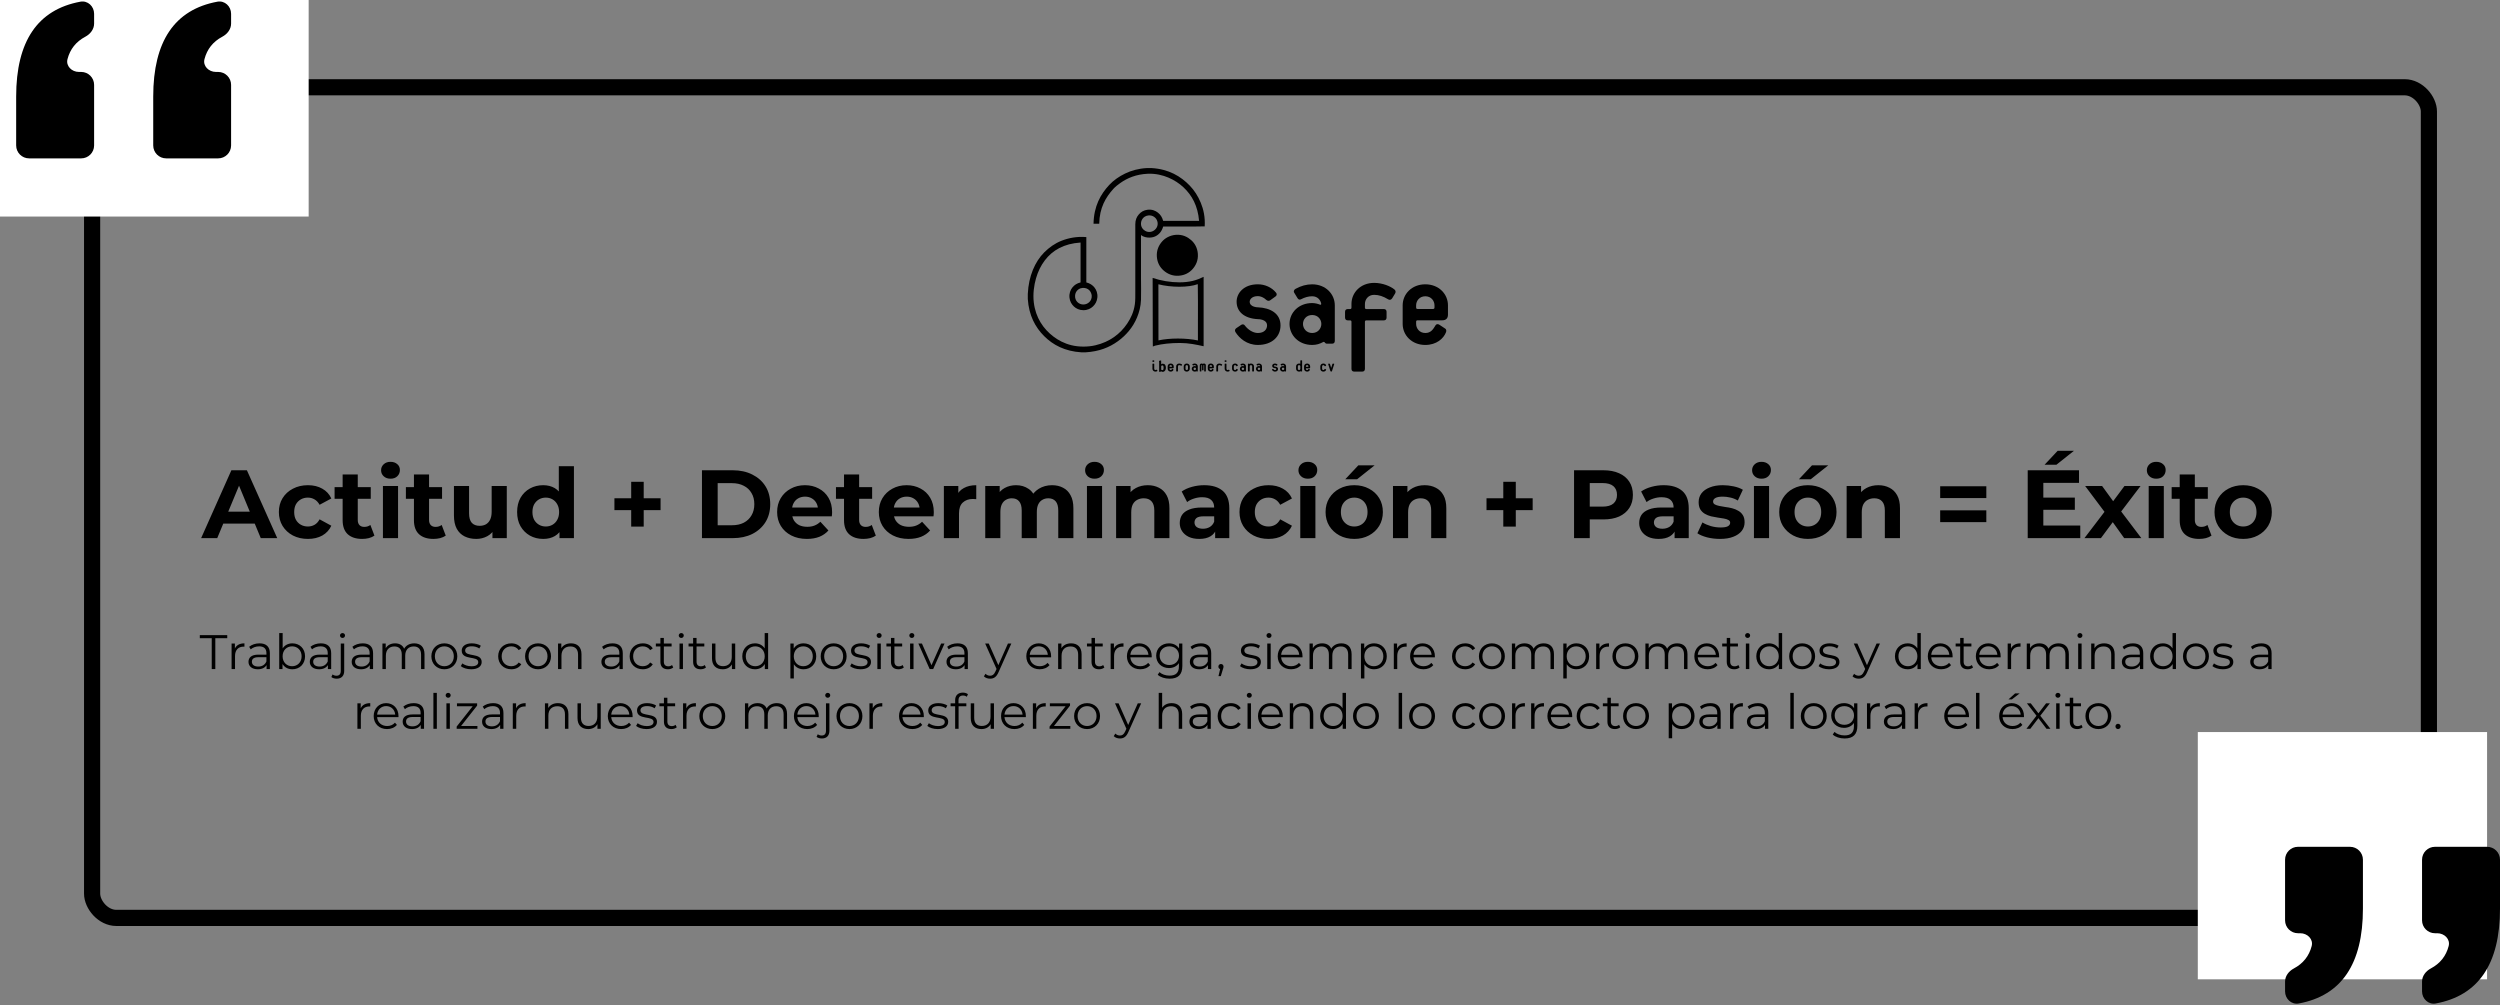
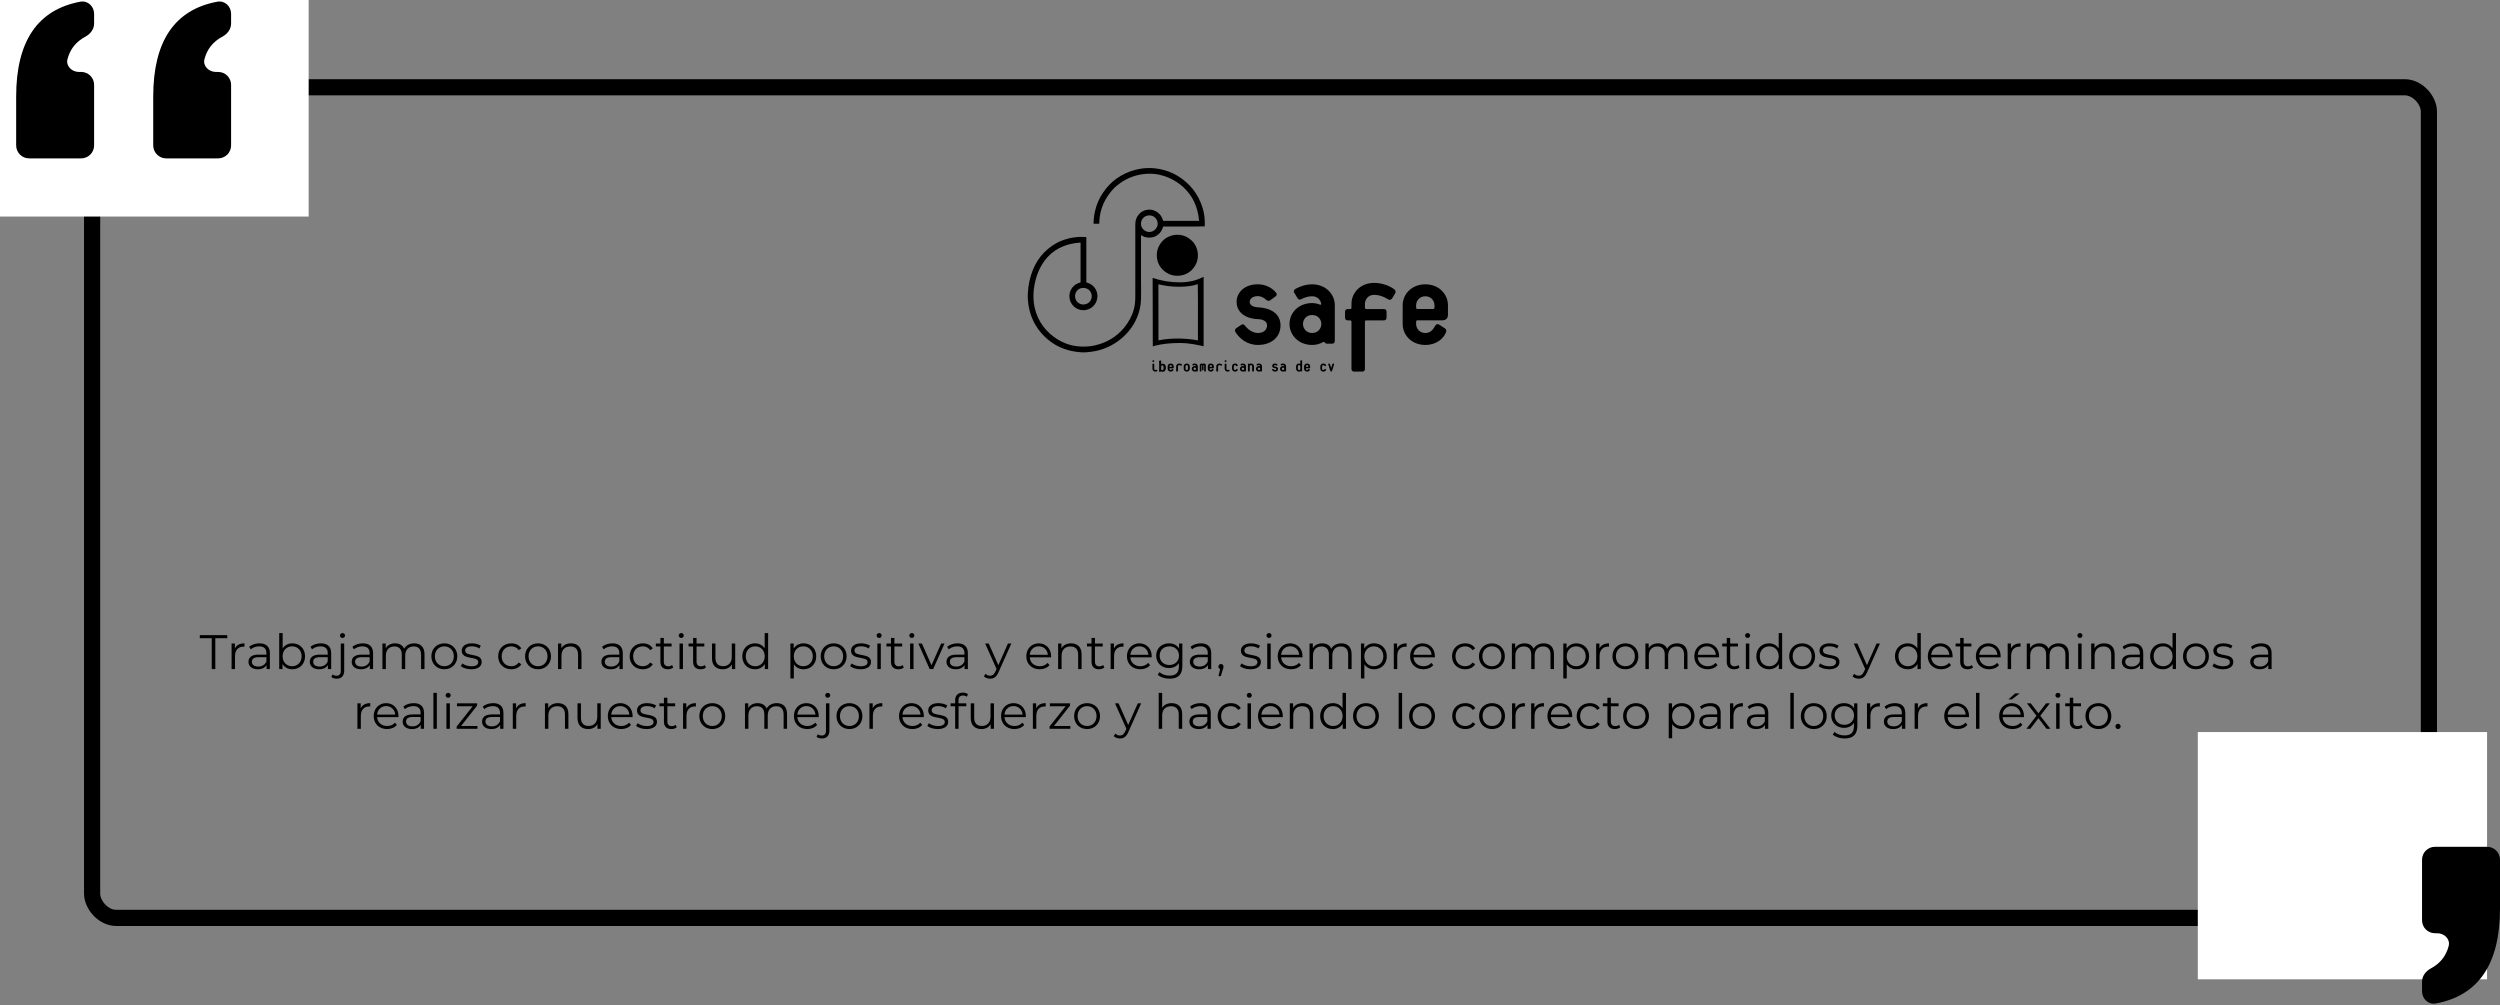
<svg xmlns="http://www.w3.org/2000/svg" width="1547" height="622" viewBox="0 0 1547 622" fill="none">
  <rect x="0" y="0" width="1547" height="622" fill="#808080" stroke="none" />
  <rect x="57" y="54" width="1446" height="514" rx="15" stroke="black" stroke-width="10" />
  <path d="M896.001 188.936V194.77C896.001 196.949 894.754 198.201 892.575 198.201H877.159C876.614 198.201 876.303 198.516 876.303 199.057V200.455C876.303 203.179 878.326 206.059 881.987 206.059C885.413 206.059 886.815 203.805 888.298 201.311C888.839 200.455 889.775 200.375 890.632 200.92L894.288 203.334C895.224 203.955 894.989 205.122 894.754 205.663C893.271 209.48 888.914 213.456 881.982 213.456C873.579 213.456 867.969 207.386 867.969 200.455V188.936C867.969 182.004 873.574 175.929 881.982 175.929C890.391 175.929 896.001 182.004 896.001 188.936ZM887.667 190.338V188.936C887.667 186.206 885.638 183.331 881.982 183.331C878.326 183.331 876.298 186.206 876.298 188.936V190.338C876.298 190.879 876.614 191.189 877.154 191.189H886.805C887.351 191.189 887.662 190.879 887.662 190.338H887.667Z" fill="black" />
  <path d="M862.836 179.095C863.617 179.721 863.847 180.657 863.301 181.589L861.508 184.544C860.882 185.555 859.951 185.796 859.019 185.245C855.984 183.377 853.26 182.445 850.3 182.445C846.644 182.445 844.616 185.325 844.616 188.049V190.388C844.616 190.929 844.926 191.24 845.472 191.24H856.295C857.382 191.24 858.008 191.866 858.008 192.952V196.528C858.008 197.625 857.382 198.251 856.295 198.251H845.472C844.931 198.251 844.616 198.562 844.616 199.108V228.241C844.616 229.333 843.995 229.954 842.908 229.954H838C836.913 229.954 836.287 229.338 836.287 228.241V199.108C836.287 198.562 835.971 198.251 835.43 198.251H834.028C832.941 198.251 832.315 197.625 832.315 196.528V192.952C832.315 191.861 832.941 191.24 834.028 191.24H835.43C835.971 191.24 836.287 190.929 836.287 190.388V188.049C836.287 181.118 841.891 175.048 850.3 175.048C855.594 175.048 860.422 177.146 862.836 179.095Z" fill="black" />
  <path d="M825.979 188.935V210.967C825.979 212.054 825.358 212.68 824.266 212.68H821.231C820.605 212.68 820.139 212.444 819.824 211.979C819.438 211.428 819.048 211.508 818.737 211.663C816.714 212.755 814.69 213.456 811.966 213.456C803.557 213.456 797.953 207.386 797.953 200.455C797.953 193.523 803.557 187.533 811.966 187.533C813.679 187.533 815.542 187.999 816.874 188.545C817.26 188.705 817.645 188.39 817.57 187.999C817.26 186.051 815.622 183.331 811.966 183.331C809.707 183.331 807.448 183.947 805.039 185.199C804.178 185.67 803.402 185.355 802.856 184.423L800.828 181.077C800.287 180.221 800.828 179.204 801.684 178.739C805.034 176.876 808.455 175.934 811.961 175.934C820.37 175.934 825.974 182.009 825.974 188.94L825.979 188.935ZM817.645 200.455C817.645 197.735 815.622 194.93 811.966 194.93C808.31 194.93 806.282 197.735 806.282 200.455C806.282 203.174 808.305 206.059 811.966 206.059C815.627 206.059 817.645 203.179 817.645 200.455Z" fill="black" />
  <path d="M789.589 181.073C790.21 181.774 790.21 182.785 789.354 183.401L786.003 185.815C785.227 186.356 784.29 186.201 783.584 185.58C781.876 183.937 779.928 183.241 778.371 183.241C774.559 183.241 773.312 185.425 773.312 186.672C773.312 190.173 778.451 190.173 778.451 190.173C785.933 190.488 792.389 193.834 792.389 201.386C792.389 208.152 787.255 213.451 778.376 213.451C771.519 213.451 766.852 209.244 764.518 205.508C763.972 204.657 764.122 203.72 764.983 203.099L768.099 200.996C768.955 200.45 769.811 200.685 770.352 201.466C771.91 203.565 775.025 206.059 778.371 206.059C782.422 206.059 784.055 203.645 784.055 201.391C784.055 197.34 778.295 197.495 778.295 197.495C769.887 197.034 765.214 192.827 765.214 186.677C765.214 181.533 769.501 175.924 778.376 175.924C782.658 175.924 786.94 177.797 789.589 181.073Z" fill="black" />
  <path d="M743.022 125.42C744.73 129.537 745.817 134.415 745.466 140.08C737.097 140.3 728.318 140.115 719.769 140.18C719.002 142.969 717.305 145.183 714.74 146.33C711.901 147.602 707.949 147.051 706.051 145.439V172.218C706.051 176.851 706.201 181.378 706.051 185.515C705.896 189.657 704.919 193.223 703.607 196.413C701.058 202.598 696.735 207.571 691.672 211.212C686.428 214.989 680.138 217.518 671.754 218.024H669.165C658.938 217.393 651.566 213.446 646.102 207.972C640.638 202.508 636.666 195.181 636 184.999V181.894C636.26 176.3 637.372 171.361 639.145 166.999C640.848 162.827 643.252 159.091 646.197 156.146C649.122 153.226 652.658 150.632 656.91 148.959C661.232 147.262 666.345 146.23 672.225 146.706V174.752C674.414 175.323 676.006 176.345 677.258 177.902C678.44 179.38 679.337 181.588 679.036 184.203C678.776 186.542 677.749 188.289 676.312 189.647C674.929 190.949 672.916 191.961 670.397 191.946C667.893 191.936 665.914 190.959 664.522 189.647C663.1 188.299 662.048 186.552 661.793 184.203C661.512 181.568 662.384 179.4 663.581 177.902C664.828 176.335 666.435 175.298 668.654 174.752V150.086C658.362 150.747 651.295 154.834 646.522 161.13C644.199 164.195 642.32 167.896 641.078 172.263C639.856 176.55 639.09 181.809 639.711 187.113C640.848 196.673 645.696 203.555 651.786 208.207C654.851 210.556 658.597 212.535 662.97 213.611C667.452 214.723 673.061 214.798 677.859 213.656C686.669 211.583 693.22 206.64 697.547 200.174C699.755 196.874 701.563 193.097 702.245 188.289C702.585 185.865 702.525 183.141 702.525 180.301V138.813C702.525 136.078 703.361 134.245 704.684 132.702C705.991 131.18 707.709 130.083 710.088 129.793C712.822 129.457 715.001 130.359 716.523 131.581C718.111 132.838 719.123 134.365 719.764 136.654H741.99C741.199 127.359 737.603 120.823 732.309 115.885C729.725 113.476 726.675 111.472 723.059 109.915C719.533 108.407 715.066 107.305 710.233 107.521C703.076 107.846 697.602 110.15 693.17 113.3C691.682 114.362 690.2 115.509 689.033 116.781C684.18 122.11 680.373 128.601 680.203 138.442H676.677C676.883 127.589 681.04 120.187 686.408 114.427C689.058 111.593 692.443 109.214 696.225 107.381C700.056 105.528 704.538 104.275 709.707 104H712.577C723.279 104.646 730.642 109.078 736.256 114.898C739.035 117.788 741.324 121.314 743.017 125.425L743.022 125.42ZM708.625 142.849C712.902 145.318 718.116 140.776 715.812 136.083C715.081 134.581 713.198 133.033 710.598 133.314C708.841 133.499 707.583 134.455 706.892 135.522C706.602 135.958 706.121 136.859 706.046 138.106C705.906 140.395 707.183 142.018 708.625 142.854V142.849ZM670.387 188.425C673.056 188.425 675.781 186.311 675.555 182.931C675.475 181.648 674.724 180.286 674.143 179.685C673.212 178.729 671.719 177.972 669.776 178.188C669.275 178.248 668.909 178.313 668.604 178.428C666.851 179.059 665.429 180.627 665.263 182.886C665.033 186.151 667.502 188.43 670.387 188.43V188.425Z" fill="black" />
  <path d="M744.8 171.306V214.257C740.482 213.301 735.604 212.234 730.145 212.234C724.316 212.234 719.162 212.79 714.825 213.887C714.454 213.997 714.134 214.127 713.798 214.257C713.663 214.312 713.528 214.363 713.383 214.418C713.347 212.489 713.337 212.144 713.337 212.144C713.352 202.247 713.317 192.231 713.282 182.54C713.272 179.019 713.257 175.498 713.247 171.967C715.787 172.839 718.556 173.525 721.376 173.996C724.195 174.462 727.06 174.712 729.785 174.712C732.725 174.712 735.454 174.421 737.903 173.855C740.593 173.234 742.987 172.178 744.8 171.301V171.306ZM741.279 197.389C741.299 190.533 741.324 182.67 741.189 175.844C738.209 176.891 734.282 177.441 729.81 177.441C727.586 177.441 725.297 177.306 723.084 177.046C720.87 176.785 718.731 176.405 716.813 175.919C716.813 180.617 716.828 186.081 716.838 190.763C716.858 197.009 716.873 204.236 716.858 210.626C720.369 209.88 724.531 209.489 728.903 209.489C733.275 209.489 737.698 209.91 741.269 210.671C741.249 206.52 741.259 201.501 741.269 197.389H741.279Z" fill="black" />
  <path d="M741.234 157.133C741.524 161.225 739.922 164.305 737.994 166.489C735.985 168.752 733.216 170.345 729.449 170.62C725.458 170.921 722.303 169.373 720.049 167.385C717.77 165.377 716.157 162.642 715.862 158.881C715.546 154.729 717.184 151.654 719.062 149.49C719.994 148.409 721.201 147.452 722.628 146.716C724.06 145.98 725.738 145.449 727.656 145.303C731.853 144.998 734.928 146.676 737.102 148.594C739.276 150.507 740.968 153.347 741.239 157.143L741.234 157.133Z" fill="black" />
  <path d="M825.618 225.291L824.281 229.483C824.2 229.743 824.03 229.964 823.74 229.964C823.449 229.964 823.284 229.743 823.199 229.483L821.862 225.291C821.816 225.176 821.912 225.055 822.077 225.055H822.733C822.843 225.055 822.963 225.146 822.998 225.281L823.644 227.394C823.68 227.484 823.7 227.54 823.74 227.54C823.775 227.54 823.805 227.484 823.835 227.394L824.481 225.281C824.521 225.146 824.636 225.055 824.751 225.055H825.407C825.573 225.055 825.668 225.176 825.618 225.291Z" fill="black" />
  <path d="M817.014 228.22V226.688C817.014 225.761 817.76 224.95 818.882 224.95C819.814 224.95 820.395 225.476 820.59 225.987C820.625 226.062 820.65 226.217 820.53 226.297L820.044 226.623C819.924 226.698 819.799 226.688 819.723 226.573C819.528 226.237 819.338 225.937 818.882 225.937C818.396 225.937 818.121 226.322 818.121 226.688V228.22C818.121 228.591 818.396 228.977 818.882 228.977C819.338 228.977 819.528 228.671 819.723 228.336C819.799 228.22 819.924 228.21 820.044 228.291L820.53 228.611C820.65 228.696 820.625 228.847 820.59 228.922C820.395 229.432 819.814 229.963 818.882 229.963C817.76 229.963 817.014 229.152 817.014 228.22Z" fill="black" />
  <path d="M809.602 226.873V226.688C809.602 226.322 809.331 225.937 808.846 225.937C808.36 225.937 808.084 226.322 808.084 226.688V226.873C808.084 226.943 808.124 226.988 808.199 226.988H809.492C809.562 226.988 809.602 226.943 809.602 226.873ZM810.719 226.688V227.464C810.719 227.76 810.548 227.925 810.258 227.925H808.199C808.124 227.925 808.084 227.965 808.084 228.035V228.22C808.084 228.591 808.355 228.977 808.846 228.977C809.301 228.977 809.492 228.671 809.682 228.336C809.762 228.22 809.887 228.21 809.997 228.291L810.488 228.611C810.613 228.696 810.583 228.847 810.548 228.922C810.353 229.432 809.767 229.963 808.846 229.963C807.719 229.963 806.972 229.152 806.972 228.22V226.688C806.972 225.761 807.719 224.95 808.846 224.95C809.972 224.95 810.719 225.761 810.719 226.688Z" fill="black" />
  <path d="M804.638 224.95V223.223C804.638 223.072 804.723 222.992 804.863 222.992H805.524C805.665 222.992 805.75 223.072 805.75 223.223V229.633C805.75 229.773 805.665 229.859 805.524 229.859H805.119C805.029 229.859 804.969 229.823 804.928 229.763C804.873 229.688 804.828 229.703 804.783 229.723C804.513 229.869 804.242 229.964 803.877 229.964C802.755 229.964 802.004 229.152 802.004 228.221V226.688C802.004 225.762 802.755 224.95 803.877 224.95C804.147 224.95 804.323 224.995 804.498 225.046C804.583 225.066 804.638 225.046 804.638 224.95ZM804.638 228.221V226.688C804.638 226.323 804.368 225.937 803.877 225.937C803.386 225.937 803.121 226.323 803.121 226.688V228.221C803.121 228.591 803.391 228.977 803.877 228.977C804.363 228.977 804.638 228.591 804.638 228.221Z" fill="black" />
  <path d="M793.951 227.484C793.46 227.484 793.189 227.865 793.189 228.22C793.189 228.576 793.46 228.977 793.951 228.977C794.441 228.977 794.707 228.591 794.707 228.22C794.707 227.85 794.436 227.484 793.951 227.484ZM793.951 225.937C793.645 225.937 793.345 226.022 793.024 226.187C792.909 226.247 792.804 226.207 792.734 226.082L792.458 225.636C792.393 225.521 792.458 225.386 792.573 225.326C793.024 225.075 793.48 224.95 793.951 224.95C795.067 224.95 795.819 225.761 795.819 226.688V229.633C795.819 229.773 795.739 229.858 795.588 229.858H795.188C795.103 229.858 795.037 229.823 794.997 229.763C794.942 229.688 794.892 229.703 794.852 229.723C794.582 229.868 794.306 229.963 793.951 229.963C792.824 229.963 792.073 229.152 792.073 228.22C792.073 227.289 792.824 226.498 793.951 226.498C794.176 226.498 794.426 226.563 794.602 226.633C794.657 226.653 794.707 226.613 794.697 226.563C794.657 226.297 794.436 225.937 793.951 225.937Z" fill="black" />
  <path d="M788.987 229.963C788.071 229.963 787.445 229.402 787.134 228.902C787.059 228.786 787.084 228.661 787.199 228.576L787.615 228.296C787.73 228.22 787.846 228.256 787.916 228.361C788.121 228.641 788.537 228.977 788.987 228.977C789.528 228.977 789.744 228.651 789.744 228.351C789.744 227.81 788.977 227.83 788.977 227.83C787.851 227.765 787.23 227.209 787.23 226.382C787.23 225.696 787.8 224.95 788.987 224.95C789.558 224.95 790.129 225.2 790.49 225.636C790.565 225.726 790.565 225.862 790.455 225.947L790.004 226.272C789.899 226.342 789.779 226.322 789.684 226.237C789.453 226.022 789.198 225.927 788.987 225.927C788.477 225.927 788.311 226.217 788.311 226.382C788.311 226.848 788.997 226.848 788.997 226.848C789.994 226.893 790.861 227.344 790.861 228.351C790.861 229.252 790.174 229.963 788.987 229.963Z" fill="black" />
  <path d="M779.051 228.977C779.537 228.977 779.808 228.591 779.808 228.22C779.808 227.85 779.537 227.484 779.051 227.484C778.566 227.484 778.29 227.865 778.29 228.22C778.29 228.576 778.561 228.977 779.051 228.977ZM779.051 229.963C777.929 229.963 777.178 229.152 777.178 228.22C777.178 227.289 777.929 226.498 779.051 226.498C779.282 226.498 779.532 226.563 779.707 226.633C779.757 226.653 779.808 226.613 779.803 226.563C779.758 226.297 779.537 225.937 779.051 225.937C778.751 225.937 778.445 226.022 778.125 226.187C778.01 226.247 777.909 226.207 777.829 226.082L777.564 225.636C777.494 225.521 777.564 225.386 777.679 225.326C778.125 225.075 778.586 224.95 779.051 224.95C780.173 224.95 780.924 225.761 780.924 226.688V229.633C780.924 229.773 780.834 229.858 780.694 229.858H780.288C780.208 229.858 780.143 229.823 780.103 229.763C780.048 229.688 779.998 229.703 779.953 229.723C779.682 229.868 779.417 229.963 779.051 229.963Z" fill="black" />
  <path d="M775.965 226.688V229.633C775.965 229.773 775.88 229.858 775.73 229.858H775.079C774.934 229.858 774.849 229.773 774.849 229.633V226.688C774.849 226.322 774.578 225.937 774.092 225.937C773.607 225.937 773.331 226.322 773.331 226.688V229.633C773.331 229.773 773.246 229.858 773.101 229.858H772.45C772.304 229.858 772.219 229.773 772.219 229.633V225.281C772.219 225.135 772.304 225.055 772.45 225.055H772.855C772.935 225.055 773.001 225.085 773.041 225.145C773.091 225.221 773.141 225.205 773.181 225.185C773.456 225.045 773.727 224.95 774.092 224.95C775.214 224.95 775.965 225.761 775.965 226.688Z" fill="black" />
  <path d="M769.119 227.484C768.628 227.484 768.358 227.865 768.358 228.22C768.358 228.576 768.628 228.977 769.119 228.977C769.61 228.977 769.88 228.591 769.88 228.22C769.88 227.85 769.605 227.484 769.119 227.484ZM769.119 225.937C768.819 225.937 768.518 226.022 768.193 226.187C768.087 226.247 767.972 226.207 767.902 226.082L767.637 225.636C767.561 225.521 767.637 225.386 767.747 225.326C768.193 225.075 768.648 224.95 769.119 224.95C770.241 224.95 770.987 225.761 770.987 226.688V229.633C770.987 229.773 770.907 229.858 770.762 229.858H770.356C770.276 229.858 770.211 229.823 770.171 229.763C770.116 229.688 770.066 229.703 770.026 229.723C769.755 229.868 769.49 229.963 769.119 229.963C767.997 229.963 767.246 229.152 767.246 228.22C767.246 227.289 767.997 226.498 769.119 226.498C769.349 226.498 769.6 226.563 769.775 226.633C769.83 226.653 769.88 226.613 769.87 226.563C769.83 226.297 769.605 225.937 769.119 225.937Z" fill="black" />
  <path d="M765.898 228.611C766.024 228.696 765.999 228.847 765.963 228.922C765.768 229.432 765.182 229.963 764.256 229.963C763.134 229.963 762.388 229.152 762.388 228.22V226.688C762.388 225.761 763.134 224.95 764.256 224.95C765.182 224.95 765.768 225.476 765.963 225.987C765.999 226.062 766.024 226.217 765.898 226.297L765.413 226.623C765.297 226.698 765.172 226.688 765.102 226.573C764.902 226.237 764.716 225.937 764.256 225.937C763.77 225.937 763.499 226.322 763.499 226.688V228.22C763.499 228.591 763.77 228.977 764.256 228.977C764.716 228.977 764.902 228.671 765.102 228.336C765.172 228.22 765.297 228.21 765.413 228.291L765.898 228.611Z" fill="black" />
  <path d="M758.937 223.223V223.698C758.937 223.844 758.847 223.929 758.707 223.929H758.051C757.901 223.929 757.821 223.844 757.821 223.698V223.223C757.821 223.072 757.901 222.992 758.051 222.992H758.707C758.847 222.992 758.937 223.072 758.937 223.223Z" fill="black" />
  <path d="M759.689 228.977C759.884 228.977 760.034 228.907 760.225 228.797C760.34 228.726 760.45 228.726 760.55 228.837L760.901 229.287C760.991 229.413 760.921 229.543 760.831 229.608C760.55 229.818 760.159 229.964 759.689 229.964C758.567 229.964 757.821 229.152 757.821 228.221V225.281C757.821 225.136 757.901 225.055 758.051 225.055H758.707C758.847 225.055 758.937 225.136 758.937 225.281V228.221C758.937 228.591 759.203 228.977 759.689 228.977Z" fill="black" />
  <path d="M756.183 225.486C756.293 225.576 756.323 225.696 756.253 225.822L756.013 226.217C755.932 226.352 755.802 226.382 755.682 226.312C755.276 226.062 754.911 225.937 754.515 225.937C754.029 225.937 753.754 226.322 753.754 226.688V229.633C753.754 229.773 753.674 229.858 753.528 229.858H752.872C752.722 229.858 752.642 229.773 752.642 229.633V226.688C752.642 225.761 753.388 224.95 754.515 224.95C755.221 224.95 755.867 225.226 756.183 225.486Z" fill="black" />
  <path d="M748.611 226.988H749.903C749.973 226.988 750.018 226.943 750.018 226.873V226.688C750.018 226.322 749.748 225.937 749.257 225.937C748.766 225.937 748.501 226.322 748.501 226.688V226.873C748.501 226.943 748.541 226.988 748.611 226.988ZM750.965 228.922C750.765 229.432 750.184 229.963 749.257 229.963C748.135 229.963 747.384 229.152 747.384 228.22V226.688C747.384 225.761 748.135 224.95 749.257 224.95C750.379 224.95 751.13 225.761 751.13 226.688V227.464C751.13 227.76 750.965 227.925 750.674 227.925H748.611C748.541 227.925 748.501 227.965 748.501 228.035V228.22C748.501 228.591 748.771 228.977 749.257 228.977C749.713 228.977 749.903 228.671 750.103 228.336C750.174 228.22 750.299 228.21 750.409 228.291L750.9 228.611C751.03 228.696 750.995 228.847 750.965 228.922Z" fill="black" />
  <path d="M743.578 224.95C743.803 224.95 744.044 225.035 744.234 225.155C744.259 225.175 744.324 225.175 744.359 225.155C744.545 225.035 744.78 224.95 745.01 224.95C745.792 224.95 746.167 225.426 746.167 226.092V229.633C746.167 229.773 746.082 229.858 745.937 229.858H745.386C745.236 229.858 745.156 229.773 745.156 229.633V226.092C745.156 225.977 745.075 225.902 744.945 225.902C744.825 225.902 744.74 225.977 744.74 226.092V228.942C744.74 229.087 744.655 229.172 744.509 229.172H744.074C743.934 229.172 743.843 229.087 743.843 228.942V226.092C743.843 225.977 743.763 225.902 743.638 225.902C743.513 225.902 743.428 225.977 743.428 226.092V229.633C743.428 229.773 743.348 229.858 743.197 229.858H742.651C742.501 229.858 742.426 229.773 742.426 229.633V226.092C742.426 225.426 742.797 224.95 743.578 224.95Z" fill="black" />
  <path d="M739.325 227.484C738.839 227.484 738.569 227.865 738.569 228.22C738.569 228.576 738.839 228.977 739.325 228.977C739.811 228.977 740.086 228.591 740.086 228.22C740.086 227.85 739.816 227.484 739.325 227.484ZM739.325 225.937C739.024 225.937 738.724 226.022 738.403 226.187C738.283 226.247 738.183 226.207 738.108 226.082L737.837 225.636C737.767 225.521 737.837 225.386 737.952 225.326C738.403 225.075 738.854 224.95 739.325 224.95C740.452 224.95 741.198 225.761 741.198 226.688V229.633C741.198 229.773 741.113 229.858 740.967 229.858H740.562C740.487 229.858 740.417 229.823 740.376 229.763C740.326 229.688 740.271 229.703 740.236 229.723C739.961 229.868 739.69 229.963 739.325 229.963C738.203 229.963 737.452 229.152 737.452 228.22C737.452 227.289 738.203 226.498 739.325 226.498C739.555 226.498 739.806 226.563 739.981 226.633C740.031 226.653 740.086 226.613 740.076 226.563C740.031 226.297 739.816 225.937 739.325 225.937Z" fill="black" />
  <path d="M735.119 228.22V226.688C735.119 226.322 734.853 225.937 734.363 225.937C733.872 225.937 733.601 226.322 733.601 226.688V228.22C733.601 228.591 733.872 228.977 734.363 228.977C734.853 228.977 735.119 228.591 735.119 228.22ZM736.231 226.688V228.22C736.231 229.152 735.489 229.963 734.363 229.963C733.236 229.963 732.49 229.152 732.49 228.22V226.688C732.49 225.761 733.241 224.95 734.363 224.95C735.484 224.95 736.231 225.761 736.231 226.688Z" fill="black" />
  <path d="M731.372 225.486C731.472 225.576 731.502 225.696 731.427 225.822L731.191 226.217C731.106 226.352 730.981 226.382 730.851 226.312C730.45 226.062 730.085 225.937 729.689 225.937C729.203 225.937 728.933 226.322 728.933 226.688V229.633C728.933 229.773 728.848 229.858 728.702 229.858H728.051C727.901 229.858 727.821 229.773 727.821 229.633V226.688C727.821 225.761 728.572 224.95 729.689 224.95C730.4 224.95 731.046 225.226 731.372 225.486Z" fill="black" />
  <path d="M725.192 226.873V226.688C725.192 226.322 724.921 225.937 724.43 225.937C723.94 225.937 723.674 226.322 723.674 226.688V226.873C723.674 226.943 723.709 226.988 723.789 226.988H725.071C725.152 226.988 725.192 226.943 725.192 226.873ZM726.073 228.611C726.198 228.696 726.168 228.847 726.133 228.922C725.938 229.432 725.357 229.963 724.43 229.963C723.303 229.963 722.557 229.152 722.557 228.22V226.688C722.557 225.761 723.303 224.95 724.43 224.95C725.557 224.95 726.298 225.761 726.298 226.688V227.464C726.298 227.76 726.133 227.925 725.848 227.925H723.789C723.709 227.925 723.674 227.965 723.674 228.035V228.22C723.674 228.591 723.94 228.977 724.43 228.977C724.891 228.977 725.071 228.671 725.277 228.336C725.347 228.22 725.472 228.21 725.587 228.291L726.073 228.611Z" fill="black" />
  <path d="M719.532 225.055C720.719 225.055 721.455 225.997 721.455 227.509C721.455 228.496 721.14 229.247 720.559 229.733C720.228 229.994 719.892 230.109 719.497 230.109C719.026 230.109 718.696 229.968 718.425 229.668C718.385 229.838 718.375 229.883 718.29 230.014H717.158C717.248 229.798 717.283 229.658 717.283 228.987V224.504C717.283 223.913 717.263 223.593 717.193 223.317L718.485 223.017C718.525 223.343 718.535 223.538 718.535 223.868V225.015C718.535 225.161 718.525 225.366 718.505 225.441C718.756 225.176 719.096 225.055 719.532 225.055ZM719.872 228.651C719.988 228.386 720.018 228.135 720.018 227.539C720.018 227.104 720.008 226.928 719.963 226.718C719.867 226.302 719.602 226.102 719.271 226.102C718.941 226.102 718.711 226.312 718.555 226.493V228.721C718.731 228.872 718.921 229.037 719.261 229.037C719.577 229.037 719.772 228.907 719.872 228.651Z" fill="black" />
  <path d="M713.363 223.929C713.212 223.929 713.137 223.844 713.137 223.698V223.223C713.137 223.072 713.212 222.992 713.363 222.992H714.014C714.159 222.992 714.244 223.072 714.244 223.223V223.698C714.244 223.844 714.159 223.929 714.014 223.929H713.363Z" fill="black" />
  <path d="M715 229.964C713.873 229.964 713.132 229.152 713.132 228.221V225.281C713.132 225.136 713.207 225.055 713.357 225.055H714.008C714.154 225.055 714.239 225.136 714.239 225.281V228.221C714.239 228.591 714.509 228.977 715 228.977C715.185 228.977 715.34 228.907 715.531 228.797C715.641 228.726 715.756 228.726 715.851 228.837L716.202 229.287C716.297 229.413 716.222 229.543 716.142 229.608C715.851 229.818 715.471 229.964 715 229.964Z" fill="black" />
-   <path d="M124.46 333L143.18 291H152.78L171.56 333H161.36L146 295.92H149.84L134.42 333H124.46ZM133.82 324L136.4 316.62H158L160.64 324H133.82ZM190.565 333.48C187.085 333.48 183.985 332.78 181.265 331.38C178.545 329.94 176.405 327.96 174.845 325.44C173.325 322.92 172.565 320.06 172.565 316.86C172.565 313.62 173.325 310.76 174.845 308.28C176.405 305.76 178.545 303.8 181.265 302.4C183.985 300.96 187.085 300.24 190.565 300.24C193.965 300.24 196.925 300.96 199.445 302.4C201.965 303.8 203.825 305.82 205.025 308.46L197.765 312.36C196.925 310.84 195.865 309.72 194.585 309C193.345 308.28 191.985 307.92 190.505 307.92C188.905 307.92 187.465 308.28 186.185 309C184.905 309.72 183.885 310.74 183.125 312.06C182.405 313.38 182.045 314.98 182.045 316.86C182.045 318.74 182.405 320.34 183.125 321.66C183.885 322.98 184.905 324 186.185 324.72C187.465 325.44 188.905 325.8 190.505 325.8C191.985 325.8 193.345 325.46 194.585 324.78C195.865 324.06 196.925 322.92 197.765 321.36L205.025 325.32C203.825 327.92 201.965 329.94 199.445 331.38C196.925 332.78 193.965 333.48 190.565 333.48ZM224.083 333.48C220.283 333.48 217.323 332.52 215.203 330.6C213.083 328.64 212.023 325.74 212.023 321.9V293.58H221.383V321.78C221.383 323.14 221.743 324.2 222.463 324.96C223.183 325.68 224.163 326.04 225.403 326.04C226.883 326.04 228.143 325.64 229.183 324.84L231.703 331.44C230.743 332.12 229.583 332.64 228.223 333C226.903 333.32 225.523 333.48 224.083 333.48ZM207.043 308.64V301.44H229.423V308.64H207.043ZM236.957 333V300.72H246.317V333H236.957ZM241.637 296.22C239.917 296.22 238.517 295.72 237.437 294.72C236.357 293.72 235.817 292.48 235.817 291C235.817 289.52 236.357 288.28 237.437 287.28C238.517 286.28 239.917 285.78 241.637 285.78C243.357 285.78 244.757 286.26 245.837 287.22C246.917 288.14 247.457 289.34 247.457 290.82C247.457 292.38 246.917 293.68 245.837 294.72C244.797 295.72 243.397 296.22 241.637 296.22ZM268.204 333.48C264.404 333.48 261.444 332.52 259.324 330.6C257.204 328.64 256.144 325.74 256.144 321.9V293.58H265.504V321.78C265.504 323.14 265.864 324.2 266.584 324.96C267.304 325.68 268.284 326.04 269.524 326.04C271.004 326.04 272.264 325.64 273.304 324.84L275.824 331.44C274.864 332.12 273.704 332.64 272.344 333C271.024 333.32 269.644 333.48 268.204 333.48ZM251.164 308.64V301.44H273.544V308.64H251.164ZM294.698 333.48C292.018 333.48 289.618 332.96 287.498 331.92C285.418 330.88 283.798 329.3 282.638 327.18C281.478 325.02 280.898 322.28 280.898 318.96V300.72H290.258V317.58C290.258 320.26 290.818 322.24 291.938 323.52C293.098 324.76 294.718 325.38 296.798 325.38C298.238 325.38 299.518 325.08 300.638 324.48C301.758 323.84 302.638 322.88 303.278 321.6C303.918 320.28 304.238 318.64 304.238 316.68V300.72H313.598V333H304.718V324.12L306.338 326.7C305.258 328.94 303.658 330.64 301.538 331.8C299.458 332.92 297.178 333.48 294.698 333.48ZM336.129 333.48C333.089 333.48 330.349 332.8 327.909 331.44C325.469 330.04 323.529 328.1 322.089 325.62C320.689 323.14 319.989 320.22 319.989 316.86C319.989 313.46 320.689 310.52 322.089 308.04C323.529 305.56 325.469 303.64 327.909 302.28C330.349 300.92 333.089 300.24 336.129 300.24C338.849 300.24 341.229 300.84 343.269 302.04C345.309 303.24 346.889 305.06 348.009 307.5C349.129 309.94 349.689 313.06 349.689 316.86C349.689 320.62 349.149 323.74 348.069 326.22C346.989 328.66 345.429 330.48 343.389 331.68C341.389 332.88 338.969 333.48 336.129 333.48ZM337.749 325.8C339.269 325.8 340.649 325.44 341.889 324.72C343.129 324 344.109 322.98 344.829 321.66C345.589 320.3 345.969 318.7 345.969 316.86C345.969 314.98 345.589 313.38 344.829 312.06C344.109 310.74 343.129 309.72 341.889 309C340.649 308.28 339.269 307.92 337.749 307.92C336.189 307.92 334.789 308.28 333.549 309C332.309 309.72 331.309 310.74 330.549 312.06C329.829 313.38 329.469 314.98 329.469 316.86C329.469 318.7 329.829 320.3 330.549 321.66C331.309 322.98 332.309 324 333.549 324.72C334.789 325.44 336.189 325.8 337.749 325.8ZM346.209 333V326.4L346.389 316.8L345.789 307.26V288.48H355.149V333H346.209ZM390.584 325.86V298.14H398.324V325.86H390.584ZM380.204 315.66V308.34H408.764V315.66H380.204ZM434.375 333V291H453.455C458.015 291 462.035 291.88 465.515 293.64C468.995 295.36 471.715 297.78 473.675 300.9C475.635 304.02 476.615 307.72 476.615 312C476.615 316.24 475.635 319.94 473.675 323.1C471.715 326.22 468.995 328.66 465.515 330.42C462.035 332.14 458.015 333 453.455 333H434.375ZM444.095 325.02H452.975C455.775 325.02 458.195 324.5 460.235 323.46C462.315 322.38 463.915 320.86 465.035 318.9C466.195 316.94 466.775 314.64 466.775 312C466.775 309.32 466.195 307.02 465.035 305.1C463.915 303.14 462.315 301.64 460.235 300.6C458.195 299.52 455.775 298.98 452.975 298.98H444.095V325.02ZM499.305 333.48C495.625 333.48 492.385 332.76 489.585 331.32C486.825 329.88 484.685 327.92 483.165 325.44C481.645 322.92 480.885 320.06 480.885 316.86C480.885 313.62 481.625 310.76 483.105 308.28C484.625 305.76 486.685 303.8 489.285 302.4C491.885 300.96 494.825 300.24 498.105 300.24C501.265 300.24 504.105 300.92 506.625 302.28C509.185 303.6 511.205 305.52 512.685 308.04C514.165 310.52 514.905 313.5 514.905 316.98C514.905 317.34 514.885 317.76 514.845 318.24C514.805 318.68 514.765 319.1 514.725 319.5H488.505V314.04H509.805L506.205 315.66C506.205 313.98 505.865 312.52 505.185 311.28C504.505 310.04 503.565 309.08 502.365 308.4C501.165 307.68 499.765 307.32 498.165 307.32C496.565 307.32 495.145 307.68 493.905 308.4C492.705 309.08 491.765 310.06 491.085 311.34C490.405 312.58 490.065 314.06 490.065 315.78V317.22C490.065 318.98 490.445 320.54 491.205 321.9C492.005 323.22 493.105 324.24 494.505 324.96C495.945 325.64 497.625 325.98 499.545 325.98C501.265 325.98 502.765 325.72 504.045 325.2C505.365 324.68 506.565 323.9 507.645 322.86L512.625 328.26C511.145 329.94 509.285 331.24 507.045 332.16C504.805 333.04 502.225 333.48 499.305 333.48ZM534.336 333.48C530.536 333.48 527.576 332.52 525.456 330.6C523.336 328.64 522.276 325.74 522.276 321.9V293.58H531.636V321.78C531.636 323.14 531.996 324.2 532.716 324.96C533.436 325.68 534.416 326.04 535.656 326.04C537.136 326.04 538.396 325.64 539.436 324.84L541.956 331.44C540.996 332.12 539.836 332.64 538.476 333C537.156 333.32 535.776 333.48 534.336 333.48ZM517.296 308.64V301.44H539.676V308.64H517.296ZM562.235 333.48C558.555 333.48 555.315 332.76 552.515 331.32C549.755 329.88 547.615 327.92 546.095 325.44C544.575 322.92 543.815 320.06 543.815 316.86C543.815 313.62 544.555 310.76 546.035 308.28C547.555 305.76 549.615 303.8 552.215 302.4C554.815 300.96 557.755 300.24 561.035 300.24C564.195 300.24 567.035 300.92 569.555 302.28C572.115 303.6 574.135 305.52 575.615 308.04C577.095 310.52 577.835 313.5 577.835 316.98C577.835 317.34 577.815 317.76 577.775 318.24C577.735 318.68 577.695 319.1 577.655 319.5H551.435V314.04H572.735L569.135 315.66C569.135 313.98 568.795 312.52 568.115 311.28C567.435 310.04 566.495 309.08 565.295 308.4C564.095 307.68 562.695 307.32 561.095 307.32C559.495 307.32 558.075 307.68 556.835 308.4C555.635 309.08 554.695 310.06 554.015 311.34C553.335 312.58 552.995 314.06 552.995 315.78V317.22C552.995 318.98 553.375 320.54 554.135 321.9C554.935 323.22 556.035 324.24 557.435 324.96C558.875 325.64 560.555 325.98 562.475 325.98C564.195 325.98 565.695 325.72 566.975 325.2C568.295 324.68 569.495 323.9 570.575 322.86L575.555 328.26C574.075 329.94 572.215 331.24 569.975 332.16C567.735 333.04 565.155 333.48 562.235 333.48ZM584.066 333V300.72H593.006V309.84L591.746 307.2C592.706 304.92 594.246 303.2 596.366 302.04C598.486 300.84 601.066 300.24 604.106 300.24V308.88C603.706 308.84 603.346 308.82 603.026 308.82C602.706 308.78 602.366 308.76 602.006 308.76C599.446 308.76 597.366 309.5 595.766 310.98C594.206 312.42 593.426 314.68 593.426 317.76V333H584.066ZM651.012 300.24C653.572 300.24 655.832 300.76 657.792 301.8C659.792 302.8 661.352 304.36 662.472 306.48C663.632 308.56 664.212 311.24 664.212 314.52V333H654.852V315.96C654.852 313.36 654.312 311.44 653.232 310.2C652.152 308.96 650.632 308.34 648.672 308.34C647.312 308.34 646.092 308.66 645.012 309.3C643.932 309.9 643.092 310.82 642.492 312.06C641.892 313.3 641.592 314.88 641.592 316.8V333H632.232V315.96C632.232 313.36 631.692 311.44 630.612 310.2C629.572 308.96 628.072 308.34 626.112 308.34C624.752 308.34 623.532 308.66 622.452 309.3C621.372 309.9 620.532 310.82 619.932 312.06C619.332 313.3 619.032 314.88 619.032 316.8V333H609.672V300.72H618.612V309.54L616.932 306.96C618.052 304.76 619.632 303.1 621.672 301.98C623.752 300.82 626.112 300.24 628.752 300.24C631.712 300.24 634.292 301 636.492 302.52C638.732 304 640.212 306.28 640.932 309.36L637.632 308.46C638.712 305.94 640.432 303.94 642.792 302.46C645.192 300.98 647.932 300.24 651.012 300.24ZM672.601 333V300.72H681.961V333H672.601ZM677.281 296.22C675.561 296.22 674.161 295.72 673.081 294.72C672.001 293.72 671.461 292.48 671.461 291C671.461 289.52 672.001 288.28 673.081 287.28C674.161 286.28 675.561 285.78 677.281 285.78C679.001 285.78 680.401 286.26 681.481 287.22C682.561 288.14 683.101 289.34 683.101 290.82C683.101 292.38 682.561 293.68 681.481 294.72C680.441 295.72 679.041 296.22 677.281 296.22ZM710.268 300.24C712.828 300.24 715.108 300.76 717.108 301.8C719.148 302.8 720.748 304.36 721.908 306.48C723.068 308.56 723.648 311.24 723.648 314.52V333H714.288V315.96C714.288 313.36 713.708 311.44 712.548 310.2C711.428 308.96 709.828 308.34 707.748 308.34C706.268 308.34 704.928 308.66 703.728 309.3C702.568 309.9 701.648 310.84 700.968 312.12C700.328 313.4 700.008 315.04 700.008 317.04V333H690.648V300.72H699.588V309.66L697.908 306.96C699.068 304.8 700.728 303.14 702.888 301.98C705.048 300.82 707.508 300.24 710.268 300.24ZM751.933 333V326.7L751.333 325.32V314.04C751.333 312.04 750.713 310.48 749.473 309.36C748.273 308.24 746.413 307.68 743.893 307.68C742.173 307.68 740.473 307.96 738.793 308.52C737.153 309.04 735.753 309.76 734.593 310.68L731.233 304.14C732.993 302.9 735.113 301.94 737.593 301.26C740.073 300.58 742.593 300.24 745.153 300.24C750.073 300.24 753.893 301.4 756.613 303.72C759.333 306.04 760.693 309.66 760.693 314.58V333H751.933ZM742.093 333.48C739.573 333.48 737.413 333.06 735.613 332.22C733.813 331.34 732.433 330.16 731.473 328.68C730.513 327.2 730.033 325.54 730.033 323.7C730.033 321.78 730.493 320.1 731.413 318.66C732.373 317.22 733.873 316.1 735.913 315.3C737.953 314.46 740.613 314.04 743.893 314.04H752.473V319.5H744.913C742.713 319.5 741.193 319.86 740.353 320.58C739.553 321.3 739.153 322.2 739.153 323.28C739.153 324.48 739.613 325.44 740.533 326.16C741.493 326.84 742.793 327.18 744.433 327.18C745.993 327.18 747.393 326.82 748.633 326.1C749.873 325.34 750.773 324.24 751.333 322.8L752.773 327.12C752.093 329.2 750.853 330.78 749.053 331.86C747.253 332.94 744.933 333.48 742.093 333.48ZM784.998 333.48C781.518 333.48 778.418 332.78 775.698 331.38C772.978 329.94 770.838 327.96 769.278 325.44C767.758 322.92 766.998 320.06 766.998 316.86C766.998 313.62 767.758 310.76 769.278 308.28C770.838 305.76 772.978 303.8 775.698 302.4C778.418 300.96 781.518 300.24 784.998 300.24C788.398 300.24 791.358 300.96 793.878 302.4C796.398 303.8 798.258 305.82 799.458 308.46L792.198 312.36C791.358 310.84 790.298 309.72 789.018 309C787.778 308.28 786.418 307.92 784.938 307.92C783.338 307.92 781.898 308.28 780.618 309C779.338 309.72 778.318 310.74 777.558 312.06C776.838 313.38 776.478 314.98 776.478 316.86C776.478 318.74 776.838 320.34 777.558 321.66C778.318 322.98 779.338 324 780.618 324.72C781.898 325.44 783.338 325.8 784.938 325.8C786.418 325.8 787.778 325.46 789.018 324.78C790.298 324.06 791.358 322.92 792.198 321.36L799.458 325.32C798.258 327.92 796.398 329.94 793.878 331.38C791.358 332.78 788.398 333.48 784.998 333.48ZM804.613 333V300.72H813.973V333H804.613ZM809.293 296.22C807.573 296.22 806.173 295.72 805.093 294.72C804.013 293.72 803.473 292.48 803.473 291C803.473 289.52 804.013 288.28 805.093 287.28C806.173 286.28 807.573 285.78 809.293 285.78C811.013 285.78 812.413 286.26 813.493 287.22C814.573 288.14 815.113 289.34 815.113 290.82C815.113 292.38 814.573 293.68 813.493 294.72C812.453 295.72 811.053 296.22 809.293 296.22ZM838.02 333.48C834.58 333.48 831.52 332.76 828.84 331.32C826.2 329.88 824.1 327.92 822.54 325.44C821.02 322.92 820.26 320.06 820.26 316.86C820.26 313.62 821.02 310.76 822.54 308.28C824.1 305.76 826.2 303.8 828.84 302.4C831.52 300.96 834.58 300.24 838.02 300.24C841.42 300.24 844.46 300.96 847.14 302.4C849.82 303.8 851.92 305.74 853.44 308.22C854.96 310.7 855.72 313.58 855.72 316.86C855.72 320.06 854.96 322.92 853.44 325.44C851.92 327.92 849.82 329.88 847.14 331.32C844.46 332.76 841.42 333.48 838.02 333.48ZM838.02 325.8C839.58 325.8 840.98 325.44 842.22 324.72C843.46 324 844.44 322.98 845.16 321.66C845.88 320.3 846.24 318.7 846.24 316.86C846.24 314.98 845.88 313.38 845.16 312.06C844.44 310.74 843.46 309.72 842.22 309C840.98 308.28 839.58 307.92 838.02 307.92C836.46 307.92 835.06 308.28 833.82 309C832.58 309.72 831.58 310.74 830.82 312.06C830.1 313.38 829.74 314.98 829.74 316.86C829.74 318.7 830.1 320.3 830.82 321.66C831.58 322.98 832.58 324 833.82 324.72C835.06 325.44 836.46 325.8 838.02 325.8ZM832.44 296.58L840.54 287.94H850.62L839.76 296.58H832.44ZM881.596 300.24C884.156 300.24 886.436 300.76 888.436 301.8C890.476 302.8 892.076 304.36 893.236 306.48C894.396 308.56 894.976 311.24 894.976 314.52V333H885.616V315.96C885.616 313.36 885.036 311.44 883.876 310.2C882.756 308.96 881.156 308.34 879.076 308.34C877.596 308.34 876.256 308.66 875.056 309.3C873.896 309.9 872.976 310.84 872.296 312.12C871.656 313.4 871.336 315.04 871.336 317.04V333H861.976V300.72H870.916V309.66L869.236 306.96C870.396 304.8 872.056 303.14 874.216 301.98C876.376 300.82 878.836 300.24 881.596 300.24ZM930.233 325.86V298.14H937.973V325.86H930.233ZM919.853 315.66V308.34H948.413V315.66H919.853ZM974.023 333V291H992.203C995.963 291 999.203 291.62 1001.92 292.86C1004.64 294.06 1006.74 295.8 1008.22 298.08C1009.7 300.36 1010.44 303.08 1010.44 306.24C1010.44 309.36 1009.7 312.06 1008.22 314.34C1006.74 316.62 1004.64 318.38 1001.92 319.62C999.203 320.82 995.963 321.42 992.203 321.42H979.423L983.743 317.04V333H974.023ZM983.743 318.12L979.423 313.5H991.663C994.663 313.5 996.903 312.86 998.383 311.58C999.863 310.3 1000.6 308.52 1000.6 306.24C1000.6 303.92 999.863 302.12 998.383 300.84C996.903 299.56 994.663 298.92 991.663 298.92H979.423L983.743 294.3V318.12ZM1036.23 333V326.7L1035.63 325.32V314.04C1035.63 312.04 1035.01 310.48 1033.77 309.36C1032.57 308.24 1030.71 307.68 1028.19 307.68C1026.47 307.68 1024.77 307.96 1023.09 308.52C1021.45 309.04 1020.05 309.76 1018.89 310.68L1015.53 304.14C1017.29 302.9 1019.41 301.94 1021.89 301.26C1024.37 300.58 1026.89 300.24 1029.45 300.24C1034.37 300.24 1038.19 301.4 1040.91 303.72C1043.63 306.04 1044.99 309.66 1044.99 314.58V333H1036.23ZM1026.39 333.48C1023.87 333.48 1021.71 333.06 1019.91 332.22C1018.11 331.34 1016.73 330.16 1015.77 328.68C1014.81 327.2 1014.33 325.54 1014.33 323.7C1014.33 321.78 1014.79 320.1 1015.71 318.66C1016.67 317.22 1018.17 316.1 1020.21 315.3C1022.25 314.46 1024.91 314.04 1028.19 314.04H1036.77V319.5H1029.21C1027.01 319.5 1025.49 319.86 1024.65 320.58C1023.85 321.3 1023.45 322.2 1023.45 323.28C1023.45 324.48 1023.91 325.44 1024.83 326.16C1025.79 326.84 1027.09 327.18 1028.73 327.18C1030.29 327.18 1031.69 326.82 1032.93 326.1C1034.17 325.34 1035.07 324.24 1035.63 322.8L1037.07 327.12C1036.39 329.2 1035.15 330.78 1033.35 331.86C1031.55 332.94 1029.23 333.48 1026.39 333.48ZM1064.32 333.48C1061.56 333.48 1058.9 333.16 1056.34 332.52C1053.82 331.84 1051.82 331 1050.34 330L1053.46 323.28C1054.94 324.2 1056.68 324.96 1058.68 325.56C1060.72 326.12 1062.72 326.4 1064.68 326.4C1066.84 326.4 1068.36 326.14 1069.24 325.62C1070.16 325.1 1070.62 324.38 1070.62 323.46C1070.62 322.7 1070.26 322.14 1069.54 321.78C1068.86 321.38 1067.94 321.08 1066.78 320.88C1065.62 320.68 1064.34 320.48 1062.94 320.28C1061.58 320.08 1060.2 319.82 1058.8 319.5C1057.4 319.14 1056.12 318.62 1054.96 317.94C1053.8 317.26 1052.86 316.34 1052.14 315.18C1051.46 314.02 1051.12 312.52 1051.12 310.68C1051.12 308.64 1051.7 306.84 1052.86 305.28C1054.06 303.72 1055.78 302.5 1058.02 301.62C1060.26 300.7 1062.94 300.24 1066.06 300.24C1068.26 300.24 1070.5 300.48 1072.78 300.96C1075.06 301.44 1076.96 302.14 1078.48 303.06L1075.36 309.72C1073.8 308.8 1072.22 308.18 1070.62 307.86C1069.06 307.5 1067.54 307.32 1066.06 307.32C1063.98 307.32 1062.46 307.6 1061.5 308.16C1060.54 308.72 1060.06 309.44 1060.06 310.32C1060.06 311.12 1060.4 311.72 1061.08 312.12C1061.8 312.52 1062.74 312.84 1063.9 313.08C1065.06 313.32 1066.32 313.54 1067.68 313.74C1069.08 313.9 1070.48 314.16 1071.88 314.52C1073.28 314.88 1074.54 315.4 1075.66 316.08C1076.82 316.72 1077.76 317.62 1078.48 318.78C1079.2 319.9 1079.56 321.38 1079.56 323.22C1079.56 325.22 1078.96 327 1077.76 328.56C1076.56 330.08 1074.82 331.28 1072.54 332.16C1070.3 333.04 1067.56 333.48 1064.32 333.48ZM1085.34 333V300.72H1094.7V333H1085.34ZM1090.02 296.22C1088.3 296.22 1086.9 295.72 1085.82 294.72C1084.74 293.72 1084.2 292.48 1084.2 291C1084.2 289.52 1084.74 288.28 1085.82 287.28C1086.9 286.28 1088.3 285.78 1090.02 285.78C1091.74 285.78 1093.14 286.26 1094.22 287.22C1095.3 288.14 1095.84 289.34 1095.84 290.82C1095.84 292.38 1095.3 293.68 1094.22 294.72C1093.18 295.72 1091.78 296.22 1090.02 296.22ZM1118.74 333.48C1115.3 333.48 1112.24 332.76 1109.56 331.32C1106.92 329.88 1104.82 327.92 1103.26 325.44C1101.74 322.92 1100.98 320.06 1100.98 316.86C1100.98 313.62 1101.74 310.76 1103.26 308.28C1104.82 305.76 1106.92 303.8 1109.56 302.4C1112.24 300.96 1115.3 300.24 1118.74 300.24C1122.14 300.24 1125.18 300.96 1127.86 302.4C1130.54 303.8 1132.64 305.74 1134.16 308.22C1135.68 310.7 1136.44 313.58 1136.44 316.86C1136.44 320.06 1135.68 322.92 1134.16 325.44C1132.64 327.92 1130.54 329.88 1127.86 331.32C1125.18 332.76 1122.14 333.48 1118.74 333.48ZM1118.74 325.8C1120.3 325.8 1121.7 325.44 1122.94 324.72C1124.18 324 1125.16 322.98 1125.88 321.66C1126.6 320.3 1126.96 318.7 1126.96 316.86C1126.96 314.98 1126.6 313.38 1125.88 312.06C1125.16 310.74 1124.18 309.72 1122.94 309C1121.7 308.28 1120.3 307.92 1118.74 307.92C1117.18 307.92 1115.78 308.28 1114.54 309C1113.3 309.72 1112.3 310.74 1111.54 312.06C1110.82 313.38 1110.46 314.98 1110.46 316.86C1110.46 318.7 1110.82 320.3 1111.54 321.66C1112.3 322.98 1113.3 324 1114.54 324.72C1115.78 325.44 1117.18 325.8 1118.74 325.8ZM1113.16 296.58L1121.26 287.94H1131.34L1120.48 296.58H1113.16ZM1162.32 300.24C1164.88 300.24 1167.16 300.76 1169.16 301.8C1171.2 302.8 1172.8 304.36 1173.96 306.48C1175.12 308.56 1175.7 311.24 1175.7 314.52V333H1166.34V315.96C1166.34 313.36 1165.76 311.44 1164.6 310.2C1163.48 308.96 1161.88 308.34 1159.8 308.34C1158.32 308.34 1156.98 308.66 1155.78 309.3C1154.62 309.9 1153.7 310.84 1153.02 312.12C1152.38 313.4 1152.06 315.04 1152.06 317.04V333H1142.7V300.72H1151.64V309.66L1149.96 306.96C1151.12 304.8 1152.78 303.14 1154.94 301.98C1157.1 300.82 1159.56 300.24 1162.32 300.24ZM1200.58 308.22V300.9H1229.14V308.22H1200.58ZM1200.58 323.1V315.78H1229.14V323.1H1200.58ZM1263.69 307.92H1283.91V315.48H1263.69V307.92ZM1264.41 325.2H1287.27V333H1254.75V291H1286.49V298.8H1264.41V325.2ZM1265.19 287.58L1273.29 278.94H1283.37L1272.51 287.58H1265.19ZM1289.85 333L1304.31 314.04L1304.13 319.2L1290.27 300.72H1300.77L1309.53 312.78L1305.57 312.9L1314.63 300.72H1324.59L1310.67 319.02V313.98L1325.07 333H1314.45L1305.27 320.16L1309.17 320.7L1300.05 333H1289.85ZM1329.61 333V300.72H1338.97V333H1329.61ZM1334.29 296.22C1332.57 296.22 1331.17 295.72 1330.09 294.72C1329.01 293.72 1328.47 292.48 1328.47 291C1328.47 289.52 1329.01 288.28 1330.09 287.28C1331.17 286.28 1332.57 285.78 1334.29 285.78C1336.01 285.78 1337.41 286.26 1338.49 287.22C1339.57 288.14 1340.11 289.34 1340.11 290.82C1340.11 292.38 1339.57 293.68 1338.49 294.72C1337.45 295.72 1336.05 296.22 1334.29 296.22ZM1360.86 333.48C1357.06 333.48 1354.1 332.52 1351.98 330.6C1349.86 328.64 1348.8 325.74 1348.8 321.9V293.58H1358.16V321.78C1358.16 323.14 1358.52 324.2 1359.24 324.96C1359.96 325.68 1360.94 326.04 1362.18 326.04C1363.66 326.04 1364.92 325.64 1365.96 324.84L1368.48 331.44C1367.52 332.12 1366.36 332.64 1365 333C1363.68 333.32 1362.3 333.48 1360.86 333.48ZM1343.82 308.64V301.44H1366.2V308.64H1343.82ZM1388.1 333.48C1384.66 333.48 1381.6 332.76 1378.92 331.32C1376.28 329.88 1374.18 327.92 1372.62 325.44C1371.1 322.92 1370.34 320.06 1370.34 316.86C1370.34 313.62 1371.1 310.76 1372.62 308.28C1374.18 305.76 1376.28 303.8 1378.92 302.4C1381.6 300.96 1384.66 300.24 1388.1 300.24C1391.5 300.24 1394.54 300.96 1397.22 302.4C1399.9 303.8 1402 305.74 1403.52 308.22C1405.04 310.7 1405.8 313.58 1405.8 316.86C1405.8 320.06 1405.04 322.92 1403.52 325.44C1402 327.92 1399.9 329.88 1397.22 331.32C1394.54 332.76 1391.5 333.48 1388.1 333.48ZM1388.1 325.8C1389.66 325.8 1391.06 325.44 1392.3 324.72C1393.54 324 1394.52 322.98 1395.24 321.66C1395.96 320.3 1396.32 318.7 1396.32 316.86C1396.32 314.98 1395.96 313.38 1395.24 312.06C1394.52 310.74 1393.54 309.72 1392.3 309C1391.06 308.28 1389.66 307.92 1388.1 307.92C1386.54 307.92 1385.14 308.28 1383.9 309C1382.66 309.72 1381.66 310.74 1380.9 312.06C1380.18 313.38 1379.82 314.98 1379.82 316.86C1379.82 318.7 1380.18 320.3 1380.9 321.66C1381.66 322.98 1382.66 324 1383.9 324.72C1385.14 325.44 1386.54 325.8 1388.1 325.8Z" fill="black" />
  <path d="M131.02 414V394.92H123.64V393H140.62V394.92H133.24V414H131.02ZM145.346 401.31C146.336 399.21 148.346 398.1 151.256 398.1V400.17C151.076 400.17 150.896 400.14 150.746 400.14C147.446 400.14 145.436 402.24 145.436 405.96V414H143.306V398.22H145.346V401.31ZM160.603 398.1C164.683 398.1 166.993 400.14 166.993 404.22V414H164.953V411.54C163.993 413.16 162.133 414.15 159.523 414.15C155.953 414.15 153.763 412.29 153.763 409.56C153.763 407.13 155.323 405.09 159.853 405.09H164.863V404.13C164.863 401.43 163.333 399.96 160.393 399.96C158.353 399.96 156.433 400.68 155.143 401.82L154.183 400.23C155.773 398.88 158.113 398.1 160.603 398.1ZM159.853 412.47C162.253 412.47 164.023 411.33 164.863 409.26V406.68H159.913C156.853 406.68 155.863 407.88 155.863 409.5C155.863 411.33 157.333 412.47 159.853 412.47ZM180.909 398.1C185.409 398.1 188.769 401.34 188.769 406.11C188.769 410.88 185.409 414.15 180.909 414.15C178.299 414.15 176.109 413.01 174.819 410.88V414H172.779V391.74H174.909V401.22C176.229 399.18 178.389 398.1 180.909 398.1ZM180.759 412.26C184.089 412.26 186.639 409.8 186.639 406.11C186.639 402.42 184.089 399.96 180.759 399.96C177.399 399.96 174.879 402.42 174.879 406.11C174.879 409.8 177.399 412.26 180.759 412.26ZM198.543 398.1C202.623 398.1 204.933 400.14 204.933 404.22V414H202.893V411.54C201.933 413.16 200.073 414.15 197.463 414.15C193.893 414.15 191.703 412.29 191.703 409.56C191.703 407.13 193.263 405.09 197.793 405.09H202.803V404.13C202.803 401.43 201.273 399.96 198.333 399.96C196.293 399.96 194.373 400.68 193.083 401.82L192.123 400.23C193.713 398.88 196.053 398.1 198.543 398.1ZM197.793 412.47C200.193 412.47 201.963 411.33 202.803 409.26V406.68H197.853C194.793 406.68 193.803 407.88 193.803 409.5C193.803 411.33 195.273 412.47 197.793 412.47ZM211.948 394.77C211.078 394.77 210.388 394.08 210.388 393.24C210.388 392.43 211.078 391.74 211.948 391.74C212.818 391.74 213.508 392.4 213.508 393.21C213.508 394.08 212.848 394.77 211.948 394.77ZM208.378 419.97C207.118 419.97 205.828 419.64 205.048 418.95L205.798 417.33C206.428 417.87 207.268 418.14 208.258 418.14C209.938 418.14 210.868 417.12 210.868 415.17V398.22H212.998V415.17C212.998 418.08 211.378 419.97 208.378 419.97ZM224.47 398.1C228.55 398.1 230.86 400.14 230.86 404.22V414H228.82V411.54C227.86 413.16 226 414.15 223.39 414.15C219.82 414.15 217.63 412.29 217.63 409.56C217.63 407.13 219.19 405.09 223.72 405.09H228.73V404.13C228.73 401.43 227.2 399.96 224.26 399.96C222.22 399.96 220.3 400.68 219.01 401.82L218.05 400.23C219.64 398.88 221.98 398.1 224.47 398.1ZM223.72 412.47C226.12 412.47 227.89 411.33 228.73 409.26V406.68H223.78C220.72 406.68 219.73 407.88 219.73 409.5C219.73 411.33 221.2 412.47 223.72 412.47ZM256.326 398.1C260.166 398.1 262.686 400.32 262.686 404.85V414H260.556V405.06C260.556 401.73 258.876 400.02 256.026 400.02C252.786 400.02 250.746 402.12 250.746 405.72V414H248.616V405.06C248.616 401.73 246.936 400.02 244.056 400.02C240.846 400.02 238.776 402.12 238.776 405.72V414H236.646V398.22H238.686V401.1C239.796 399.21 241.836 398.1 244.476 398.1C247.086 398.1 249.126 399.21 250.086 401.43C251.226 399.39 253.476 398.1 256.326 398.1ZM274.971 414.15C270.351 414.15 266.931 410.79 266.931 406.11C266.931 401.43 270.351 398.1 274.971 398.1C279.591 398.1 282.981 401.43 282.981 406.11C282.981 410.79 279.591 414.15 274.971 414.15ZM274.971 412.26C278.331 412.26 280.821 409.8 280.821 406.11C280.821 402.42 278.331 399.96 274.971 399.96C271.611 399.96 269.091 402.42 269.091 406.11C269.091 409.8 271.611 412.26 274.971 412.26ZM291.559 414.15C288.949 414.15 286.429 413.31 285.139 412.2L286.099 410.52C287.359 411.51 289.489 412.29 291.709 412.29C294.709 412.29 295.939 411.27 295.939 409.71C295.939 405.6 285.709 408.84 285.709 402.6C285.709 400.02 287.929 398.1 291.949 398.1C293.989 398.1 296.209 398.67 297.529 399.57L296.599 401.28C295.219 400.32 293.569 399.93 291.949 399.93C289.099 399.93 287.839 401.04 287.839 402.54C287.839 406.8 298.069 403.59 298.069 409.65C298.069 412.38 295.669 414.15 291.559 414.15ZM316.399 414.15C311.689 414.15 308.269 410.82 308.269 406.11C308.269 401.4 311.689 398.1 316.399 398.1C319.069 398.1 321.319 399.15 322.579 401.22L320.989 402.3C319.909 400.71 318.229 399.96 316.399 399.96C312.949 399.96 310.429 402.42 310.429 406.11C310.429 409.83 312.949 412.26 316.399 412.26C318.229 412.26 319.909 411.54 320.989 409.95L322.579 411.03C321.319 413.07 319.069 414.15 316.399 414.15ZM332.949 414.15C328.329 414.15 324.909 410.79 324.909 406.11C324.909 401.43 328.329 398.1 332.949 398.1C337.569 398.1 340.959 401.43 340.959 406.11C340.959 410.79 337.569 414.15 332.949 414.15ZM332.949 412.26C336.309 412.26 338.799 409.8 338.799 406.11C338.799 402.42 336.309 399.96 332.949 399.96C329.589 399.96 327.069 402.42 327.069 406.11C327.069 409.8 329.589 412.26 332.949 412.26ZM353.348 398.1C357.188 398.1 359.828 400.32 359.828 404.85V414H357.698V405.06C357.698 401.73 355.958 400.02 352.958 400.02C349.568 400.02 347.438 402.12 347.438 405.72V414H345.308V398.22H347.348V401.13C348.488 399.21 350.618 398.1 353.348 398.1ZM378.982 398.1C383.062 398.1 385.372 400.14 385.372 404.22V414H383.332V411.54C382.372 413.16 380.512 414.15 377.902 414.15C374.332 414.15 372.142 412.29 372.142 409.56C372.142 407.13 373.702 405.09 378.232 405.09H383.242V404.13C383.242 401.43 381.712 399.96 378.772 399.96C376.732 399.96 374.812 400.68 373.522 401.82L372.562 400.23C374.152 398.88 376.492 398.1 378.982 398.1ZM378.232 412.47C380.632 412.47 382.402 411.33 383.242 409.26V406.68H378.292C375.232 406.68 374.242 407.88 374.242 409.5C374.242 411.33 375.712 412.47 378.232 412.47ZM397.756 414.15C393.046 414.15 389.626 410.82 389.626 406.11C389.626 401.4 393.046 398.1 397.756 398.1C400.426 398.1 402.676 399.15 403.936 401.22L402.346 402.3C401.266 400.71 399.586 399.96 397.756 399.96C394.306 399.96 391.786 402.42 391.786 406.11C391.786 409.83 394.306 412.26 397.756 412.26C399.586 412.26 401.266 411.54 402.346 409.95L403.936 411.03C402.676 413.07 400.426 414.15 397.756 414.15ZM415.856 411.51L416.606 413.04C415.766 413.79 414.506 414.15 413.276 414.15C410.306 414.15 408.656 412.47 408.656 409.56V400.02H405.836V398.22H408.656V394.77H410.786V398.22H415.586V400.02H410.786V409.44C410.786 411.3 411.746 412.32 413.516 412.32C414.386 412.32 415.256 412.05 415.856 411.51ZM421.564 394.77C420.694 394.77 420.004 394.08 420.004 393.24C420.004 392.43 420.694 391.74 421.564 391.74C422.434 391.74 423.124 392.4 423.124 393.21C423.124 394.08 422.464 394.77 421.564 394.77ZM420.484 414V398.22H422.614V414H420.484ZM436.1 411.51L436.85 413.04C436.01 413.79 434.75 414.15 433.52 414.15C430.55 414.15 428.9 412.47 428.9 409.56V400.02H426.08V398.22H428.9V394.77H431.03V398.22H435.83V400.02H431.03V409.44C431.03 411.3 431.99 412.32 433.76 412.32C434.63 412.32 435.5 412.05 436.1 411.51ZM452.818 398.22H454.948V414H452.908V411.12C451.798 413.04 449.758 414.15 447.238 414.15C443.218 414.15 440.578 411.9 440.578 407.37V398.22H442.708V407.16C442.708 410.52 444.448 412.23 447.448 412.23C450.748 412.23 452.818 410.1 452.818 406.5V398.22ZM473.183 391.74H475.313V414H473.273V410.88C471.983 413.01 469.793 414.15 467.183 414.15C462.683 414.15 459.323 410.88 459.323 406.11C459.323 401.34 462.683 398.1 467.183 398.1C469.703 398.1 471.863 399.18 473.183 401.22V391.74ZM467.363 412.26C470.693 412.26 473.213 409.8 473.213 406.11C473.213 402.42 470.693 399.96 467.363 399.96C464.003 399.96 461.483 402.42 461.483 406.11C461.483 409.8 464.003 412.26 467.363 412.26ZM497.227 398.1C501.727 398.1 505.087 401.34 505.087 406.11C505.087 410.91 501.727 414.15 497.227 414.15C494.707 414.15 492.547 413.07 491.227 411.03V419.82H489.097V398.22H491.137V401.34C492.427 399.24 494.617 398.1 497.227 398.1ZM497.077 412.26C500.407 412.26 502.957 409.8 502.957 406.11C502.957 402.45 500.407 399.96 497.077 399.96C493.717 399.96 491.197 402.45 491.197 406.11C491.197 409.8 493.717 412.26 497.077 412.26ZM515.879 414.15C511.259 414.15 507.839 410.79 507.839 406.11C507.839 401.43 511.259 398.1 515.879 398.1C520.499 398.1 523.889 401.43 523.889 406.11C523.889 410.79 520.499 414.15 515.879 414.15ZM515.879 412.26C519.239 412.26 521.729 409.8 521.729 406.11C521.729 402.42 519.239 399.96 515.879 399.96C512.519 399.96 509.999 402.42 509.999 406.11C509.999 409.8 512.519 412.26 515.879 412.26ZM532.468 414.15C529.858 414.15 527.338 413.31 526.048 412.2L527.008 410.52C528.268 411.51 530.398 412.29 532.618 412.29C535.618 412.29 536.848 411.27 536.848 409.71C536.848 405.6 526.618 408.84 526.618 402.6C526.618 400.02 528.838 398.1 532.858 398.1C534.898 398.1 537.118 398.67 538.438 399.57L537.508 401.28C536.128 400.32 534.478 399.93 532.858 399.93C530.008 399.93 528.748 401.04 528.748 402.54C528.748 406.8 538.978 403.59 538.978 409.65C538.978 412.38 536.578 414.15 532.468 414.15ZM543.995 394.77C543.125 394.77 542.435 394.08 542.435 393.24C542.435 392.43 543.125 391.74 543.995 391.74C544.865 391.74 545.555 392.4 545.555 393.21C545.555 394.08 544.895 394.77 543.995 394.77ZM542.915 414V398.22H545.045V414H542.915ZM558.532 411.51L559.282 413.04C558.442 413.79 557.182 414.15 555.952 414.15C552.982 414.15 551.332 412.47 551.332 409.56V400.02H548.512V398.22H551.332V394.77H553.462V398.22H558.262V400.02H553.462V409.44C553.462 411.3 554.422 412.32 556.192 412.32C557.062 412.32 557.932 412.05 558.532 411.51ZM564.239 394.77C563.369 394.77 562.679 394.08 562.679 393.24C562.679 392.43 563.369 391.74 564.239 391.74C565.109 391.74 565.799 392.4 565.799 393.21C565.799 394.08 565.139 394.77 564.239 394.77ZM563.159 414V398.22H565.289V414H563.159ZM582.376 398.22H584.476L577.456 414H575.266L568.276 398.22H570.496L576.406 411.66L582.376 398.22ZM592.527 398.1C596.607 398.1 598.917 400.14 598.917 404.22V414H596.877V411.54C595.917 413.16 594.057 414.15 591.447 414.15C587.877 414.15 585.687 412.29 585.687 409.56C585.687 407.13 587.247 405.09 591.777 405.09H596.787V404.13C596.787 401.43 595.257 399.96 592.317 399.96C590.277 399.96 588.357 400.68 587.067 401.82L586.107 400.23C587.697 398.88 590.037 398.1 592.527 398.1ZM591.777 412.47C594.177 412.47 595.947 411.33 596.787 409.26V406.68H591.837C588.777 406.68 587.787 407.88 587.787 409.5C587.787 411.33 589.257 412.47 591.777 412.47ZM623.714 398.22H625.814L617.924 415.89C616.604 418.98 614.924 419.97 612.674 419.97C611.204 419.97 609.794 419.49 608.834 418.53L609.824 416.94C610.604 417.72 611.564 418.14 612.704 418.14C614.114 418.14 615.074 417.48 615.974 415.5L616.664 413.97L609.614 398.22H611.834L617.774 411.63L623.714 398.22ZM650.435 406.11C650.435 406.29 650.405 406.53 650.405 406.77H637.205C637.445 410.07 639.965 412.26 643.415 412.26C645.335 412.26 647.045 411.57 648.245 410.19L649.445 411.57C648.035 413.25 645.845 414.15 643.355 414.15C638.435 414.15 635.075 410.79 635.075 406.11C635.075 401.43 638.345 398.1 642.785 398.1C647.225 398.1 650.435 401.37 650.435 406.11ZM642.785 399.93C639.725 399.93 637.475 402.09 637.205 405.18H648.395C648.125 402.09 645.875 399.93 642.785 399.93ZM662.811 398.1C666.651 398.1 669.291 400.32 669.291 404.85V414H667.161V405.06C667.161 401.73 665.421 400.02 662.421 400.02C659.031 400.02 656.901 402.12 656.901 405.72V414H654.771V398.22H656.811V401.13C657.951 399.21 660.081 398.1 662.811 398.1ZM682.634 411.51L683.384 413.04C682.544 413.79 681.284 414.15 680.054 414.15C677.084 414.15 675.434 412.47 675.434 409.56V400.02H672.614V398.22H675.434V394.77H677.564V398.22H682.364V400.02H677.564V409.44C677.564 411.3 678.524 412.32 680.294 412.32C681.164 412.32 682.034 412.05 682.634 411.51ZM689.301 401.31C690.291 399.21 692.301 398.1 695.211 398.1V400.17C695.031 400.17 694.851 400.14 694.701 400.14C691.401 400.14 689.391 402.24 689.391 405.96V414H687.261V398.22H689.301V401.31ZM712.691 406.11C712.691 406.29 712.661 406.53 712.661 406.77H699.461C699.701 410.07 702.221 412.26 705.671 412.26C707.591 412.26 709.301 411.57 710.501 410.19L711.701 411.57C710.291 413.25 708.101 414.15 705.611 414.15C700.691 414.15 697.331 410.79 697.331 406.11C697.331 401.43 700.601 398.1 705.041 398.1C709.481 398.1 712.691 401.37 712.691 406.11ZM705.041 399.93C701.981 399.93 699.731 402.09 699.461 405.18H710.651C710.381 402.09 708.131 399.93 705.041 399.93ZM729.597 398.22H731.637V412.08C731.637 417.51 728.967 419.97 723.747 419.97C720.867 419.97 718.047 419.1 716.397 417.54L717.477 415.92C718.977 417.27 721.257 418.08 723.687 418.08C727.677 418.08 729.507 416.25 729.507 412.35V410.34C728.187 412.35 725.937 413.4 723.357 413.4C718.857 413.4 715.437 410.25 715.437 405.72C715.437 401.19 718.857 398.1 723.357 398.1C725.997 398.1 728.277 399.18 729.597 401.25V398.22ZM723.567 411.51C727.047 411.51 729.567 409.14 729.567 405.72C729.567 402.3 727.047 399.96 723.567 399.96C720.087 399.96 717.597 402.3 717.597 405.72C717.597 409.14 720.087 411.51 723.567 411.51ZM743.113 398.1C747.193 398.1 749.503 400.14 749.503 404.22V414H747.463V411.54C746.503 413.16 744.643 414.15 742.033 414.15C738.463 414.15 736.273 412.29 736.273 409.56C736.273 407.13 737.833 405.09 742.363 405.09H747.373V404.13C747.373 401.43 745.843 399.96 742.903 399.96C740.863 399.96 738.943 400.68 737.653 401.82L736.693 400.23C738.283 398.88 740.623 398.1 743.113 398.1ZM742.363 412.47C744.763 412.47 746.533 411.33 747.373 409.26V406.68H742.423C739.363 406.68 738.373 407.88 738.373 409.5C738.373 411.33 739.843 412.47 742.363 412.47ZM755.528 410.88C756.458 410.88 757.118 411.6 757.118 412.5C757.118 413.01 756.998 413.4 756.698 414.24L755.438 418.38H753.998L755.018 414.03C754.388 413.85 753.938 413.28 753.938 412.5C753.938 411.57 754.628 410.88 755.528 410.88ZM773.727 414.15C771.117 414.15 768.597 413.31 767.307 412.2L768.267 410.52C769.527 411.51 771.657 412.29 773.877 412.29C776.877 412.29 778.107 411.27 778.107 409.71C778.107 405.6 767.877 408.84 767.877 402.6C767.877 400.02 770.097 398.1 774.117 398.1C776.157 398.1 778.377 398.67 779.697 399.57L778.767 401.28C777.387 400.32 775.737 399.93 774.117 399.93C771.267 399.93 770.007 401.04 770.007 402.54C770.007 406.8 780.237 403.59 780.237 409.65C780.237 412.38 777.837 414.15 773.727 414.15ZM785.255 394.77C784.385 394.77 783.695 394.08 783.695 393.24C783.695 392.43 784.385 391.74 785.255 391.74C786.125 391.74 786.815 392.4 786.815 393.21C786.815 394.08 786.155 394.77 785.255 394.77ZM784.175 414V398.22H786.305V414H784.175ZM806.002 406.11C806.002 406.29 805.972 406.53 805.972 406.77H792.772C793.012 410.07 795.532 412.26 798.982 412.26C800.902 412.26 802.612 411.57 803.812 410.19L805.012 411.57C803.602 413.25 801.412 414.15 798.922 414.15C794.002 414.15 790.642 410.79 790.642 406.11C790.642 401.43 793.912 398.1 798.352 398.1C802.792 398.1 806.002 401.37 806.002 406.11ZM798.352 399.93C795.292 399.93 793.042 402.09 792.772 405.18H803.962C803.692 402.09 801.442 399.93 798.352 399.93ZM830.017 398.1C833.857 398.1 836.377 400.32 836.377 404.85V414H834.247V405.06C834.247 401.73 832.567 400.02 829.717 400.02C826.477 400.02 824.437 402.12 824.437 405.72V414H822.307V405.06C822.307 401.73 820.627 400.02 817.747 400.02C814.537 400.02 812.467 402.12 812.467 405.72V414H810.337V398.22H812.377V401.1C813.487 399.21 815.527 398.1 818.167 398.1C820.777 398.1 822.817 399.21 823.777 401.43C824.917 399.39 827.167 398.1 830.017 398.1ZM850.284 398.1C854.784 398.1 858.144 401.34 858.144 406.11C858.144 410.91 854.784 414.15 850.284 414.15C847.764 414.15 845.604 413.07 844.284 411.03V419.82H842.154V398.22H844.194V401.34C845.484 399.24 847.674 398.1 850.284 398.1ZM850.134 412.26C853.464 412.26 856.014 409.8 856.014 406.11C856.014 402.45 853.464 399.96 850.134 399.96C846.774 399.96 844.254 402.45 844.254 406.11C844.254 409.8 846.774 412.26 850.134 412.26ZM864.526 401.31C865.516 399.21 867.526 398.1 870.436 398.1V400.17C870.256 400.17 870.076 400.14 869.926 400.14C866.626 400.14 864.616 402.24 864.616 405.96V414H862.486V398.22H864.526V401.31ZM887.916 406.11C887.916 406.29 887.886 406.53 887.886 406.77H874.686C874.926 410.07 877.446 412.26 880.896 412.26C882.816 412.26 884.526 411.57 885.726 410.19L886.926 411.57C885.516 413.25 883.326 414.15 880.836 414.15C875.916 414.15 872.556 410.79 872.556 406.11C872.556 401.43 875.826 398.1 880.266 398.1C884.706 398.1 887.916 401.37 887.916 406.11ZM880.266 399.93C877.206 399.93 874.956 402.09 874.686 405.18H885.876C885.606 402.09 883.356 399.93 880.266 399.93ZM906.643 414.15C901.933 414.15 898.513 410.82 898.513 406.11C898.513 401.4 901.933 398.1 906.643 398.1C909.313 398.1 911.563 399.15 912.823 401.22L911.233 402.3C910.153 400.71 908.473 399.96 906.643 399.96C903.193 399.96 900.673 402.42 900.673 406.11C900.673 409.83 903.193 412.26 906.643 412.26C908.473 412.26 910.153 411.54 911.233 409.95L912.823 411.03C911.563 413.07 909.313 414.15 906.643 414.15ZM923.193 414.15C918.573 414.15 915.153 410.79 915.153 406.11C915.153 401.43 918.573 398.1 923.193 398.1C927.813 398.1 931.203 401.43 931.203 406.11C931.203 410.79 927.813 414.15 923.193 414.15ZM923.193 412.26C926.553 412.26 929.043 409.8 929.043 406.11C929.043 402.42 926.553 399.96 923.193 399.96C919.833 399.96 917.313 402.42 917.313 406.11C917.313 409.8 919.833 412.26 923.193 412.26ZM955.232 398.1C959.072 398.1 961.592 400.32 961.592 404.85V414H959.462V405.06C959.462 401.73 957.782 400.02 954.932 400.02C951.692 400.02 949.652 402.12 949.652 405.72V414H947.522V405.06C947.522 401.73 945.842 400.02 942.962 400.02C939.752 400.02 937.682 402.12 937.682 405.72V414H935.552V398.22H937.592V401.1C938.702 399.21 940.742 398.1 943.382 398.1C945.992 398.1 948.032 399.21 948.992 401.43C950.132 399.39 952.382 398.1 955.232 398.1ZM975.498 398.1C979.998 398.1 983.358 401.34 983.358 406.11C983.358 410.91 979.998 414.15 975.498 414.15C972.978 414.15 970.818 413.07 969.498 411.03V419.82H967.368V398.22H969.408V401.34C970.698 399.24 972.888 398.1 975.498 398.1ZM975.348 412.26C978.678 412.26 981.228 409.8 981.228 406.11C981.228 402.45 978.678 399.96 975.348 399.96C971.988 399.96 969.468 402.45 969.468 406.11C969.468 409.8 971.988 412.26 975.348 412.26ZM989.74 401.31C990.73 399.21 992.74 398.1 995.65 398.1V400.17C995.47 400.17 995.29 400.14 995.14 400.14C991.84 400.14 989.83 402.24 989.83 405.96V414H987.7V398.22H989.74V401.31ZM1005.81 414.15C1001.19 414.15 997.771 410.79 997.771 406.11C997.771 401.43 1001.19 398.1 1005.81 398.1C1010.43 398.1 1013.82 401.43 1013.82 406.11C1013.82 410.79 1010.43 414.15 1005.81 414.15ZM1005.81 412.26C1009.17 412.26 1011.66 409.8 1011.66 406.11C1011.66 402.42 1009.17 399.96 1005.81 399.96C1002.45 399.96 999.931 402.42 999.931 406.11C999.931 409.8 1002.45 412.26 1005.81 412.26ZM1037.85 398.1C1041.69 398.1 1044.21 400.32 1044.21 404.85V414H1042.08V405.06C1042.08 401.73 1040.4 400.02 1037.55 400.02C1034.31 400.02 1032.27 402.12 1032.27 405.72V414H1030.14V405.06C1030.14 401.73 1028.46 400.02 1025.58 400.02C1022.37 400.02 1020.3 402.12 1020.3 405.72V414H1018.17V398.22H1020.21V401.1C1021.32 399.21 1023.36 398.1 1026 398.1C1028.61 398.1 1030.65 399.21 1031.61 401.43C1032.75 399.39 1035 398.1 1037.85 398.1ZM1063.81 406.11C1063.81 406.29 1063.78 406.53 1063.78 406.77H1050.58C1050.82 410.07 1053.34 412.26 1056.79 412.26C1058.71 412.26 1060.42 411.57 1061.62 410.19L1062.82 411.57C1061.41 413.25 1059.22 414.15 1056.73 414.15C1051.81 414.15 1048.45 410.79 1048.45 406.11C1048.45 401.43 1051.72 398.1 1056.16 398.1C1060.6 398.1 1063.81 401.37 1063.81 406.11ZM1056.16 399.93C1053.1 399.93 1050.85 402.09 1050.58 405.18H1061.77C1061.5 402.09 1059.25 399.93 1056.16 399.93ZM1075.71 411.51L1076.46 413.04C1075.62 413.79 1074.36 414.15 1073.13 414.15C1070.16 414.15 1068.51 412.47 1068.51 409.56V400.02H1065.69V398.22H1068.51V394.77H1070.64V398.22H1075.44V400.02H1070.64V409.44C1070.64 411.3 1071.6 412.32 1073.37 412.32C1074.24 412.32 1075.11 412.05 1075.71 411.51ZM1081.42 394.77C1080.55 394.77 1079.86 394.08 1079.86 393.24C1079.86 392.43 1080.55 391.74 1081.42 391.74C1082.29 391.74 1082.98 392.4 1082.98 393.21C1082.98 394.08 1082.32 394.77 1081.42 394.77ZM1080.34 414V398.22H1082.47V414H1080.34ZM1100.66 391.74H1102.79V414H1100.75V410.88C1099.46 413.01 1097.27 414.15 1094.66 414.15C1090.16 414.15 1086.8 410.88 1086.8 406.11C1086.8 401.34 1090.16 398.1 1094.66 398.1C1097.18 398.1 1099.34 399.18 1100.66 401.22V391.74ZM1094.84 412.26C1098.17 412.26 1100.69 409.8 1100.69 406.11C1100.69 402.42 1098.17 399.96 1094.84 399.96C1091.48 399.96 1088.96 402.42 1088.96 406.11C1088.96 409.8 1091.48 412.26 1094.84 412.26ZM1115.18 414.15C1110.56 414.15 1107.14 410.79 1107.14 406.11C1107.14 401.43 1110.56 398.1 1115.18 398.1C1119.8 398.1 1123.19 401.43 1123.19 406.11C1123.19 410.79 1119.8 414.15 1115.18 414.15ZM1115.18 412.26C1118.54 412.26 1121.03 409.8 1121.03 406.11C1121.03 402.42 1118.54 399.96 1115.18 399.96C1111.82 399.96 1109.3 402.42 1109.3 406.11C1109.3 409.8 1111.82 412.26 1115.18 412.26ZM1131.76 414.15C1129.15 414.15 1126.63 413.31 1125.34 412.2L1126.3 410.52C1127.56 411.51 1129.69 412.29 1131.91 412.29C1134.91 412.29 1136.14 411.27 1136.14 409.71C1136.14 405.6 1125.91 408.84 1125.91 402.6C1125.91 400.02 1128.13 398.1 1132.15 398.1C1134.19 398.1 1136.41 398.67 1137.73 399.57L1136.8 401.28C1135.42 400.32 1133.77 399.93 1132.15 399.93C1129.3 399.93 1128.04 401.04 1128.04 402.54C1128.04 406.8 1138.27 403.59 1138.27 409.65C1138.27 412.38 1135.87 414.15 1131.76 414.15ZM1161.22 398.22H1163.32L1155.43 415.89C1154.11 418.98 1152.43 419.97 1150.18 419.97C1148.71 419.97 1147.3 419.49 1146.34 418.53L1147.33 416.94C1148.11 417.72 1149.07 418.14 1150.21 418.14C1151.62 418.14 1152.58 417.48 1153.48 415.5L1154.17 413.97L1147.12 398.22H1149.34L1155.28 411.63L1161.22 398.22ZM1186.45 391.74H1188.58V414H1186.54V410.88C1185.25 413.01 1183.06 414.15 1180.45 414.15C1175.95 414.15 1172.59 410.88 1172.59 406.11C1172.59 401.34 1175.95 398.1 1180.45 398.1C1182.97 398.1 1185.13 399.18 1186.45 401.22V391.74ZM1180.63 412.26C1183.96 412.26 1186.48 409.8 1186.48 406.11C1186.48 402.42 1183.96 399.96 1180.63 399.96C1177.27 399.96 1174.75 402.42 1174.75 406.11C1174.75 409.8 1177.27 412.26 1180.63 412.26ZM1208.28 406.11C1208.28 406.29 1208.25 406.53 1208.25 406.77H1195.05C1195.29 410.07 1197.81 412.26 1201.26 412.26C1203.18 412.26 1204.89 411.57 1206.09 410.19L1207.29 411.57C1205.88 413.25 1203.69 414.15 1201.2 414.15C1196.28 414.15 1192.92 410.79 1192.92 406.11C1192.92 401.43 1196.19 398.1 1200.63 398.1C1205.07 398.1 1208.28 401.37 1208.28 406.11ZM1200.63 399.93C1197.57 399.93 1195.32 402.09 1195.05 405.18H1206.24C1205.97 402.09 1203.72 399.93 1200.63 399.93ZM1220.17 411.51L1220.92 413.04C1220.08 413.79 1218.82 414.15 1217.59 414.15C1214.62 414.15 1212.97 412.47 1212.97 409.56V400.02H1210.15V398.22H1212.97V394.77H1215.1V398.22H1219.9V400.02H1215.1V409.44C1215.1 411.3 1216.06 412.32 1217.83 412.32C1218.7 412.32 1219.57 412.05 1220.17 411.51ZM1238.01 406.11C1238.01 406.29 1237.98 406.53 1237.98 406.77H1224.78C1225.02 410.07 1227.54 412.26 1230.99 412.26C1232.91 412.26 1234.62 411.57 1235.82 410.19L1237.02 411.57C1235.61 413.25 1233.42 414.15 1230.93 414.15C1226.01 414.15 1222.65 410.79 1222.65 406.11C1222.65 401.43 1225.92 398.1 1230.36 398.1C1234.8 398.1 1238.01 401.37 1238.01 406.11ZM1230.36 399.93C1227.3 399.93 1225.05 402.09 1224.78 405.18H1235.97C1235.7 402.09 1233.45 399.93 1230.36 399.93ZM1244.39 401.31C1245.38 399.21 1247.39 398.1 1250.3 398.1V400.17C1250.12 400.17 1249.94 400.14 1249.79 400.14C1246.49 400.14 1244.48 402.24 1244.48 405.96V414H1242.35V398.22H1244.39V401.31ZM1273.84 398.1C1277.68 398.1 1280.2 400.32 1280.2 404.85V414H1278.07V405.06C1278.07 401.73 1276.39 400.02 1273.54 400.02C1270.3 400.02 1268.26 402.12 1268.26 405.72V414H1266.13V405.06C1266.13 401.73 1264.45 400.02 1261.57 400.02C1258.36 400.02 1256.29 402.12 1256.29 405.72V414H1254.16V398.22H1256.2V401.1C1257.31 399.21 1259.35 398.1 1261.99 398.1C1264.6 398.1 1266.64 399.21 1267.6 401.43C1268.74 399.39 1270.99 398.1 1273.84 398.1ZM1287.05 394.77C1286.18 394.77 1285.49 394.08 1285.49 393.24C1285.49 392.43 1286.18 391.74 1287.05 391.74C1287.92 391.74 1288.61 392.4 1288.61 393.21C1288.61 394.08 1287.95 394.77 1287.05 394.77ZM1285.97 414V398.22H1288.1V414H1285.97ZM1302.07 398.1C1305.91 398.1 1308.55 400.32 1308.55 404.85V414H1306.42V405.06C1306.42 401.73 1304.68 400.02 1301.68 400.02C1298.29 400.02 1296.16 402.12 1296.16 405.72V414H1294.03V398.22H1296.07V401.13C1297.21 399.21 1299.34 398.1 1302.07 398.1ZM1319.85 398.1C1323.93 398.1 1326.24 400.14 1326.24 404.22V414H1324.2V411.54C1323.24 413.16 1321.38 414.15 1318.77 414.15C1315.2 414.15 1313.01 412.29 1313.01 409.56C1313.01 407.13 1314.57 405.09 1319.1 405.09H1324.11V404.13C1324.11 401.43 1322.58 399.96 1319.64 399.96C1317.6 399.96 1315.68 400.68 1314.39 401.82L1313.43 400.23C1315.02 398.88 1317.36 398.1 1319.85 398.1ZM1319.1 412.47C1321.5 412.47 1323.27 411.33 1324.11 409.26V406.68H1319.16C1316.1 406.68 1315.11 407.88 1315.11 409.5C1315.11 411.33 1316.58 412.47 1319.1 412.47ZM1344.36 391.74H1346.49V414H1344.45V410.88C1343.16 413.01 1340.97 414.15 1338.36 414.15C1333.86 414.15 1330.5 410.88 1330.5 406.11C1330.5 401.34 1333.86 398.1 1338.36 398.1C1340.88 398.1 1343.04 399.18 1344.36 401.22V391.74ZM1338.54 412.26C1341.87 412.26 1344.39 409.8 1344.39 406.11C1344.39 402.42 1341.87 399.96 1338.54 399.96C1335.18 399.96 1332.66 402.42 1332.66 406.11C1332.66 409.8 1335.18 412.26 1338.54 412.26ZM1358.87 414.15C1354.25 414.15 1350.83 410.79 1350.83 406.11C1350.83 401.43 1354.25 398.1 1358.87 398.1C1363.49 398.1 1366.88 401.43 1366.88 406.11C1366.88 410.79 1363.49 414.15 1358.87 414.15ZM1358.87 412.26C1362.23 412.26 1364.72 409.8 1364.72 406.11C1364.72 402.42 1362.23 399.96 1358.87 399.96C1355.51 399.96 1352.99 402.42 1352.99 406.11C1352.99 409.8 1355.51 412.26 1358.87 412.26ZM1375.46 414.15C1372.85 414.15 1370.33 413.31 1369.04 412.2L1370 410.52C1371.26 411.51 1373.39 412.29 1375.61 412.29C1378.61 412.29 1379.84 411.27 1379.84 409.71C1379.84 405.6 1369.61 408.84 1369.61 402.6C1369.61 400.02 1371.83 398.1 1375.85 398.1C1377.89 398.1 1380.11 398.67 1381.43 399.57L1380.5 401.28C1379.12 400.32 1377.47 399.93 1375.85 399.93C1373 399.93 1371.74 401.04 1371.74 402.54C1371.74 406.8 1381.97 403.59 1381.97 409.65C1381.97 412.38 1379.57 414.15 1375.46 414.15ZM1399.28 398.1C1403.36 398.1 1405.67 400.14 1405.67 404.22V414H1403.63V411.54C1402.67 413.16 1400.81 414.15 1398.2 414.15C1394.63 414.15 1392.44 412.29 1392.44 409.56C1392.44 407.13 1394 405.09 1398.53 405.09H1403.54V404.13C1403.54 401.43 1402.01 399.96 1399.07 399.96C1397.03 399.96 1395.11 400.68 1393.82 401.82L1392.86 400.23C1394.45 398.88 1396.79 398.1 1399.28 398.1ZM1398.53 412.47C1400.93 412.47 1402.7 411.33 1403.54 409.26V406.68H1398.59C1395.53 406.68 1394.54 407.88 1394.54 409.5C1394.54 411.33 1396.01 412.47 1398.53 412.47ZM223.202 438.31C224.192 436.21 226.202 435.1 229.112 435.1V437.17C228.932 437.17 228.752 437.14 228.602 437.14C225.302 437.14 223.292 439.24 223.292 442.96V451H221.162V435.22H223.202V438.31ZM246.593 443.11C246.593 443.29 246.563 443.53 246.563 443.77H233.363C233.603 447.07 236.123 449.26 239.573 449.26C241.493 449.26 243.203 448.57 244.403 447.19L245.603 448.57C244.193 450.25 242.003 451.15 239.513 451.15C234.593 451.15 231.233 447.79 231.233 443.11C231.233 438.43 234.503 435.1 238.943 435.1C243.383 435.1 246.593 438.37 246.593 443.11ZM238.943 436.93C235.883 436.93 233.633 439.09 233.363 442.18H244.553C244.283 439.09 242.033 436.93 238.943 436.93ZM256.009 435.1C260.089 435.1 262.399 437.14 262.399 441.22V451H260.359V448.54C259.399 450.16 257.539 451.15 254.929 451.15C251.359 451.15 249.169 449.29 249.169 446.56C249.169 444.13 250.729 442.09 255.259 442.09H260.269V441.13C260.269 438.43 258.739 436.96 255.799 436.96C253.759 436.96 251.839 437.68 250.549 438.82L249.589 437.23C251.179 435.88 253.519 435.1 256.009 435.1ZM255.259 449.47C257.659 449.47 259.429 448.33 260.269 446.26V443.68H255.319C252.259 443.68 251.269 444.88 251.269 446.5C251.269 448.33 252.739 449.47 255.259 449.47ZM268.184 451V428.74H270.314V451H268.184ZM277.321 431.77C276.451 431.77 275.761 431.08 275.761 430.24C275.761 429.43 276.451 428.74 277.321 428.74C278.191 428.74 278.881 429.4 278.881 430.21C278.881 431.08 278.221 431.77 277.321 431.77ZM276.241 451V435.22H278.371V451H276.241ZM285.317 449.23H295.427V451H282.587V449.59L292.517 437.02H282.767V435.22H295.247V436.63L285.317 449.23ZM305.139 435.1C309.219 435.1 311.529 437.14 311.529 441.22V451H309.489V448.54C308.529 450.16 306.669 451.15 304.059 451.15C300.489 451.15 298.299 449.29 298.299 446.56C298.299 444.13 299.859 442.09 304.389 442.09H309.399V441.13C309.399 438.43 307.869 436.96 304.929 436.96C302.889 436.96 300.969 437.68 299.679 438.82L298.719 437.23C300.309 435.88 302.649 435.1 305.139 435.1ZM304.389 449.47C306.789 449.47 308.559 448.33 309.399 446.26V443.68H304.449C301.389 443.68 300.399 444.88 300.399 446.5C300.399 448.33 301.869 449.47 304.389 449.47ZM319.355 438.31C320.345 436.21 322.355 435.1 325.265 435.1V437.17C325.085 437.17 324.905 437.14 324.755 437.14C321.455 437.14 319.445 439.24 319.445 442.96V451H317.315V435.22H319.355V438.31ZM345.247 435.1C349.087 435.1 351.727 437.32 351.727 441.85V451H349.597V442.06C349.597 438.73 347.857 437.02 344.857 437.02C341.467 437.02 339.337 439.12 339.337 442.72V451H337.207V435.22H339.247V438.13C340.387 436.21 342.517 435.1 345.247 435.1ZM369.6 435.22H371.73V451H369.69V448.12C368.58 450.04 366.54 451.15 364.02 451.15C360 451.15 357.36 448.9 357.36 444.37V435.22H359.49V444.16C359.49 447.52 361.23 449.23 364.23 449.23C367.53 449.23 369.6 447.1 369.6 443.5V435.22ZM391.466 443.11C391.466 443.29 391.436 443.53 391.436 443.77H378.236C378.476 447.07 380.996 449.26 384.446 449.26C386.366 449.26 388.076 448.57 389.276 447.19L390.476 448.57C389.066 450.25 386.876 451.15 384.386 451.15C379.466 451.15 376.106 447.79 376.106 443.11C376.106 438.43 379.376 435.1 383.816 435.1C388.256 435.1 391.466 438.37 391.466 443.11ZM383.816 436.93C380.756 436.93 378.506 439.09 378.236 442.18H389.426C389.156 439.09 386.906 436.93 383.816 436.93ZM400.031 451.15C397.421 451.15 394.901 450.31 393.611 449.2L394.571 447.52C395.831 448.51 397.961 449.29 400.181 449.29C403.181 449.29 404.411 448.27 404.411 446.71C404.411 442.6 394.181 445.84 394.181 439.6C394.181 437.02 396.401 435.1 400.421 435.1C402.461 435.1 404.681 435.67 406.001 436.57L405.071 438.28C403.691 437.32 402.041 436.93 400.421 436.93C397.571 436.93 396.311 438.04 396.311 439.54C396.311 443.8 406.541 440.59 406.541 446.65C406.541 449.38 404.141 451.15 400.031 451.15ZM418.039 448.51L418.789 450.04C417.949 450.79 416.689 451.15 415.459 451.15C412.489 451.15 410.839 449.47 410.839 446.56V437.02H408.019V435.22H410.839V431.77H412.969V435.22H417.769V437.02H412.969V446.44C412.969 448.3 413.929 449.32 415.699 449.32C416.569 449.32 417.439 449.05 418.039 448.51ZM424.706 438.31C425.696 436.21 427.706 435.1 430.616 435.1V437.17C430.436 437.17 430.256 437.14 430.106 437.14C426.806 437.14 424.796 439.24 424.796 442.96V451H422.666V435.22H424.706V438.31ZM440.776 451.15C436.156 451.15 432.736 447.79 432.736 443.11C432.736 438.43 436.156 435.1 440.776 435.1C445.396 435.1 448.786 438.43 448.786 443.11C448.786 447.79 445.396 451.15 440.776 451.15ZM440.776 449.26C444.136 449.26 446.626 446.8 446.626 443.11C446.626 439.42 444.136 436.96 440.776 436.96C437.416 436.96 434.896 439.42 434.896 443.11C434.896 446.8 437.416 449.26 440.776 449.26ZM480.667 435.1C484.507 435.1 487.027 437.32 487.027 441.85V451H484.897V442.06C484.897 438.73 483.217 437.02 480.367 437.02C477.127 437.02 475.087 439.12 475.087 442.72V451H472.957V442.06C472.957 438.73 471.277 437.02 468.397 437.02C465.187 437.02 463.117 439.12 463.117 442.72V451H460.987V435.22H463.027V438.1C464.137 436.21 466.177 435.1 468.817 435.1C471.427 435.1 473.467 436.21 474.427 438.43C475.567 436.39 477.817 435.1 480.667 435.1ZM506.632 443.11C506.632 443.29 506.602 443.53 506.602 443.77H493.402C493.642 447.07 496.162 449.26 499.612 449.26C501.532 449.26 503.242 448.57 504.442 447.19L505.642 448.57C504.232 450.25 502.042 451.15 499.552 451.15C494.632 451.15 491.272 447.79 491.272 443.11C491.272 438.43 494.542 435.1 498.982 435.1C503.422 435.1 506.632 438.37 506.632 443.11ZM498.982 436.93C495.922 436.93 493.672 439.09 493.402 442.18H504.592C504.322 439.09 502.072 436.93 498.982 436.93ZM512.197 431.77C511.327 431.77 510.637 431.08 510.637 430.24C510.637 429.43 511.327 428.74 512.197 428.74C513.067 428.74 513.757 429.4 513.757 430.21C513.757 431.08 513.097 431.77 512.197 431.77ZM508.627 456.97C507.367 456.97 506.077 456.64 505.297 455.95L506.047 454.33C506.677 454.87 507.517 455.14 508.507 455.14C510.187 455.14 511.117 454.12 511.117 452.17V435.22H513.247V452.17C513.247 455.08 511.627 456.97 508.627 456.97ZM525.649 451.15C521.029 451.15 517.609 447.79 517.609 443.11C517.609 438.43 521.029 435.1 525.649 435.1C530.269 435.1 533.659 438.43 533.659 443.11C533.659 447.79 530.269 451.15 525.649 451.15ZM525.649 449.26C529.009 449.26 531.499 446.8 531.499 443.11C531.499 439.42 529.009 436.96 525.649 436.96C522.289 436.96 519.769 439.42 519.769 443.11C519.769 446.8 522.289 449.26 525.649 449.26ZM540.048 438.31C541.038 436.21 543.048 435.1 545.958 435.1V437.17C545.778 437.17 545.598 437.14 545.448 437.14C542.148 437.14 540.138 439.24 540.138 442.96V451H538.008V435.22H540.048V438.31ZM571.671 443.11C571.671 443.29 571.641 443.53 571.641 443.77H558.441C558.681 447.07 561.201 449.26 564.651 449.26C566.571 449.26 568.281 448.57 569.481 447.19L570.681 448.57C569.271 450.25 567.081 451.15 564.591 451.15C559.671 451.15 556.311 447.79 556.311 443.11C556.311 438.43 559.581 435.1 564.021 435.1C568.461 435.1 571.671 438.37 571.671 443.11ZM564.021 436.93C560.961 436.93 558.711 439.09 558.441 442.18H569.631C569.361 439.09 567.111 436.93 564.021 436.93ZM580.236 451.15C577.626 451.15 575.106 450.31 573.816 449.2L574.776 447.52C576.036 448.51 578.166 449.29 580.386 449.29C583.386 449.29 584.616 448.27 584.616 446.71C584.616 442.6 574.386 445.84 574.386 439.6C574.386 437.02 576.606 435.1 580.626 435.1C582.666 435.1 584.886 435.67 586.206 436.57L585.276 438.28C583.896 437.32 582.246 436.93 580.626 436.93C577.776 436.93 576.516 438.04 576.516 439.54C576.516 443.8 586.746 440.59 586.746 446.65C586.746 449.38 584.346 451.15 580.236 451.15ZM595.904 430.39C594.074 430.39 593.114 431.41 593.114 433.36V435.22H597.974V437.02H593.174V451H591.044V437.02H588.224V435.22H591.044V433.27C591.044 430.45 592.724 428.59 595.814 428.59C596.984 428.59 598.184 428.92 598.964 429.58L598.244 431.17C597.644 430.66 596.804 430.39 595.904 430.39ZM612.94 435.22H615.07V451H613.03V448.12C611.92 450.04 609.88 451.15 607.36 451.15C603.34 451.15 600.7 448.9 600.7 444.37V435.22H602.83V444.16C602.83 447.52 604.57 449.23 607.57 449.23C610.87 449.23 612.94 447.1 612.94 443.5V435.22ZM634.805 443.11C634.805 443.29 634.775 443.53 634.775 443.77H621.575C621.815 447.07 624.335 449.26 627.785 449.26C629.705 449.26 631.415 448.57 632.615 447.19L633.815 448.57C632.405 450.25 630.215 451.15 627.725 451.15C622.805 451.15 619.445 447.79 619.445 443.11C619.445 438.43 622.715 435.1 627.155 435.1C631.595 435.1 634.805 438.37 634.805 443.11ZM627.155 436.93C624.095 436.93 621.845 439.09 621.575 442.18H632.765C632.495 439.09 630.245 436.93 627.155 436.93ZM641.181 438.31C642.171 436.21 644.181 435.1 647.091 435.1V437.17C646.911 437.17 646.731 437.14 646.581 437.14C643.281 437.14 641.271 439.24 641.271 442.96V451H639.141V435.22H641.181V438.31ZM652.202 449.23H662.312V451H649.472V449.59L659.402 437.02H649.652V435.22H662.132V436.63L652.202 449.23ZM672.691 451.15C668.071 451.15 664.651 447.79 664.651 443.11C664.651 438.43 668.071 435.1 672.691 435.1C677.311 435.1 680.701 438.43 680.701 443.11C680.701 447.79 677.311 451.15 672.691 451.15ZM672.691 449.26C676.051 449.26 678.541 446.8 678.541 443.11C678.541 439.42 676.051 436.96 672.691 436.96C669.331 436.96 666.811 439.42 666.811 443.11C666.811 446.8 669.331 449.26 672.691 449.26ZM704.061 435.22H706.161L698.271 452.89C696.951 455.98 695.271 456.97 693.021 456.97C691.551 456.97 690.141 456.49 689.181 455.53L690.171 453.94C690.951 454.72 691.911 455.14 693.051 455.14C694.461 455.14 695.421 454.48 696.321 452.5L697.011 450.97L689.961 435.22H692.181L698.121 448.63L704.061 435.22ZM725.052 435.1C728.892 435.1 731.532 437.32 731.532 441.85V451H729.402V442.06C729.402 438.73 727.662 437.02 724.662 437.02C721.272 437.02 719.142 439.12 719.142 442.72V451H717.012V428.74H719.142V437.98C720.312 436.15 722.382 435.1 725.052 435.1ZM742.835 435.1C746.915 435.1 749.225 437.14 749.225 441.22V451H747.185V448.54C746.225 450.16 744.365 451.15 741.755 451.15C738.185 451.15 735.995 449.29 735.995 446.56C735.995 444.13 737.555 442.09 742.085 442.09H747.095V441.13C747.095 438.43 745.565 436.96 742.625 436.96C740.585 436.96 738.665 437.68 737.375 438.82L736.415 437.23C738.005 435.88 740.345 435.1 742.835 435.1ZM742.085 449.47C744.485 449.47 746.255 448.33 747.095 446.26V443.68H742.145C739.085 443.68 738.095 444.88 738.095 446.5C738.095 448.33 739.565 449.47 742.085 449.47ZM761.609 451.15C756.899 451.15 753.479 447.82 753.479 443.11C753.479 438.4 756.899 435.1 761.609 435.1C764.279 435.1 766.529 436.15 767.789 438.22L766.199 439.3C765.119 437.71 763.439 436.96 761.609 436.96C758.159 436.96 755.639 439.42 755.639 443.11C755.639 446.83 758.159 449.26 761.609 449.26C763.439 449.26 765.119 448.54 766.199 446.95L767.789 448.03C766.529 450.07 764.279 451.15 761.609 451.15ZM773.053 431.77C772.183 431.77 771.493 431.08 771.493 430.24C771.493 429.43 772.183 428.74 773.053 428.74C773.923 428.74 774.613 429.4 774.613 430.21C774.613 431.08 773.953 431.77 773.053 431.77ZM771.973 451V435.22H774.103V451H771.973ZM793.8 443.11C793.8 443.29 793.77 443.53 793.77 443.77H780.57C780.81 447.07 783.33 449.26 786.78 449.26C788.7 449.26 790.41 448.57 791.61 447.19L792.81 448.57C791.4 450.25 789.21 451.15 786.72 451.15C781.8 451.15 778.44 447.79 778.44 443.11C778.44 438.43 781.71 435.1 786.15 435.1C790.59 435.1 793.8 438.37 793.8 443.11ZM786.15 436.93C783.09 436.93 780.84 439.09 780.57 442.18H791.76C791.49 439.09 789.24 436.93 786.15 436.93ZM806.175 435.1C810.015 435.1 812.655 437.32 812.655 441.85V451H810.525V442.06C810.525 438.73 808.785 437.02 805.785 437.02C802.395 437.02 800.265 439.12 800.265 442.72V451H798.135V435.22H800.175V438.13C801.315 436.21 803.445 435.1 806.175 435.1ZM830.766 428.74H832.896V451H830.856V447.88C829.566 450.01 827.376 451.15 824.766 451.15C820.266 451.15 816.906 447.88 816.906 443.11C816.906 438.34 820.266 435.1 824.766 435.1C827.286 435.1 829.446 436.18 830.766 438.22V428.74ZM824.946 449.26C828.276 449.26 830.796 446.8 830.796 443.11C830.796 439.42 828.276 436.96 824.946 436.96C821.586 436.96 819.066 439.42 819.066 443.11C819.066 446.8 821.586 449.26 824.946 449.26ZM845.278 451.15C840.658 451.15 837.238 447.79 837.238 443.11C837.238 438.43 840.658 435.1 845.278 435.1C849.898 435.1 853.288 438.43 853.288 443.11C853.288 447.79 849.898 451.15 845.278 451.15ZM845.278 449.26C848.638 449.26 851.128 446.8 851.128 443.11C851.128 439.42 848.638 436.96 845.278 436.96C841.918 436.96 839.398 439.42 839.398 443.11C839.398 446.8 841.918 449.26 845.278 449.26ZM865.489 451V428.74H867.619V451H865.489ZM879.995 451.15C875.375 451.15 871.955 447.79 871.955 443.11C871.955 438.43 875.375 435.1 879.995 435.1C884.615 435.1 888.005 438.43 888.005 443.11C888.005 447.79 884.615 451.15 879.995 451.15ZM879.995 449.26C883.355 449.26 885.845 446.8 885.845 443.11C885.845 439.42 883.355 436.96 879.995 436.96C876.635 436.96 874.115 439.42 874.115 443.11C874.115 446.8 876.635 449.26 879.995 449.26ZM906.745 451.15C902.035 451.15 898.615 447.82 898.615 443.11C898.615 438.4 902.035 435.1 906.745 435.1C909.415 435.1 911.665 436.15 912.925 438.22L911.335 439.3C910.255 437.71 908.575 436.96 906.745 436.96C903.295 436.96 900.775 439.42 900.775 443.11C900.775 446.83 903.295 449.26 906.745 449.26C908.575 449.26 910.255 448.54 911.335 446.95L912.925 448.03C911.665 450.07 909.415 451.15 906.745 451.15ZM923.296 451.15C918.676 451.15 915.256 447.79 915.256 443.11C915.256 438.43 918.676 435.1 923.296 435.1C927.916 435.1 931.306 438.43 931.306 443.11C931.306 447.79 927.916 451.15 923.296 451.15ZM923.296 449.26C926.656 449.26 929.146 446.8 929.146 443.11C929.146 439.42 926.656 436.96 923.296 436.96C919.936 436.96 917.416 439.42 917.416 443.11C917.416 446.8 919.936 449.26 923.296 449.26ZM937.695 438.31C938.685 436.21 940.695 435.1 943.605 435.1V437.17C943.425 437.17 943.245 437.14 943.095 437.14C939.795 437.14 937.785 439.24 937.785 442.96V451H935.655V435.22H937.695V438.31ZM949.501 438.31C950.491 436.21 952.501 435.1 955.411 435.1V437.17C955.231 437.17 955.051 437.14 954.901 437.14C951.601 437.14 949.591 439.24 949.591 442.96V451H947.461V435.22H949.501V438.31ZM972.891 443.11C972.891 443.29 972.861 443.53 972.861 443.77H959.661C959.901 447.07 962.421 449.26 965.871 449.26C967.791 449.26 969.501 448.57 970.701 447.19L971.901 448.57C970.491 450.25 968.301 451.15 965.811 451.15C960.891 451.15 957.531 447.79 957.531 443.11C957.531 438.43 960.801 435.1 965.241 435.1C969.681 435.1 972.891 438.37 972.891 443.11ZM965.241 436.93C962.181 436.93 959.931 439.09 959.661 442.18H970.851C970.581 439.09 968.331 436.93 965.241 436.93ZM983.767 451.15C979.057 451.15 975.637 447.82 975.637 443.11C975.637 438.4 979.057 435.1 983.767 435.1C986.437 435.1 988.687 436.15 989.947 438.22L988.357 439.3C987.277 437.71 985.597 436.96 983.767 436.96C980.317 436.96 977.797 439.42 977.797 443.11C977.797 446.83 980.317 449.26 983.767 449.26C985.597 449.26 987.277 448.54 988.357 446.95L989.947 448.03C988.687 450.07 986.437 451.15 983.767 451.15ZM1001.87 448.51L1002.62 450.04C1001.78 450.79 1000.52 451.15 999.287 451.15C996.317 451.15 994.667 449.47 994.667 446.56V437.02H991.847V435.22H994.667V431.77H996.797V435.22H1001.6V437.02H996.797V446.44C996.797 448.3 997.757 449.32 999.527 449.32C1000.4 449.32 1001.27 449.05 1001.87 448.51ZM1012.39 451.15C1007.77 451.15 1004.35 447.79 1004.35 443.11C1004.35 438.43 1007.77 435.1 1012.39 435.1C1017.01 435.1 1020.4 438.43 1020.4 443.11C1020.4 447.79 1017.01 451.15 1012.39 451.15ZM1012.39 449.26C1015.75 449.26 1018.24 446.8 1018.24 443.11C1018.24 439.42 1015.75 436.96 1012.39 436.96C1009.03 436.96 1006.51 439.42 1006.51 443.11C1006.51 446.8 1009.03 449.26 1012.39 449.26ZM1040.73 435.1C1045.23 435.1 1048.59 438.34 1048.59 443.11C1048.59 447.91 1045.23 451.15 1040.73 451.15C1038.21 451.15 1036.05 450.07 1034.73 448.03V456.82H1032.6V435.22H1034.64V438.34C1035.93 436.24 1038.12 435.1 1040.73 435.1ZM1040.58 449.26C1043.91 449.26 1046.46 446.8 1046.46 443.11C1046.46 439.45 1043.91 436.96 1040.58 436.96C1037.22 436.96 1034.7 439.45 1034.7 443.11C1034.7 446.8 1037.22 449.26 1040.58 449.26ZM1058.36 435.1C1062.44 435.1 1064.75 437.14 1064.75 441.22V451H1062.71V448.54C1061.75 450.16 1059.89 451.15 1057.28 451.15C1053.71 451.15 1051.52 449.29 1051.52 446.56C1051.52 444.13 1053.08 442.09 1057.61 442.09H1062.62V441.13C1062.62 438.43 1061.09 436.96 1058.15 436.96C1056.11 436.96 1054.19 437.68 1052.9 438.82L1051.94 437.23C1053.53 435.88 1055.87 435.1 1058.36 435.1ZM1057.61 449.47C1060.01 449.47 1061.78 448.33 1062.62 446.26V443.68H1057.67C1054.61 443.68 1053.62 444.88 1053.62 446.5C1053.62 448.33 1055.09 449.47 1057.61 449.47ZM1072.58 438.31C1073.57 436.21 1075.58 435.1 1078.49 435.1V437.17C1078.31 437.17 1078.13 437.14 1077.98 437.14C1074.68 437.14 1072.67 439.24 1072.67 442.96V451H1070.54V435.22H1072.58V438.31ZM1087.83 435.1C1091.91 435.1 1094.22 437.14 1094.22 441.22V451H1092.18V448.54C1091.22 450.16 1089.36 451.15 1086.75 451.15C1083.18 451.15 1080.99 449.29 1080.99 446.56C1080.99 444.13 1082.55 442.09 1087.08 442.09H1092.09V441.13C1092.09 438.43 1090.56 436.96 1087.62 436.96C1085.58 436.96 1083.66 437.68 1082.37 438.82L1081.41 437.23C1083 435.88 1085.34 435.1 1087.83 435.1ZM1087.08 449.47C1089.48 449.47 1091.25 448.33 1092.09 446.26V443.68H1087.14C1084.08 443.68 1083.09 444.88 1083.09 446.5C1083.09 448.33 1084.56 449.47 1087.08 449.47ZM1107.86 451V428.74H1109.99V451H1107.86ZM1122.37 451.15C1117.75 451.15 1114.33 447.79 1114.33 443.11C1114.33 438.43 1117.75 435.1 1122.37 435.1C1126.99 435.1 1130.38 438.43 1130.38 443.11C1130.38 447.79 1126.99 451.15 1122.37 451.15ZM1122.37 449.26C1125.73 449.26 1128.22 446.8 1128.22 443.11C1128.22 439.42 1125.73 436.96 1122.37 436.96C1119.01 436.96 1116.49 439.42 1116.49 443.11C1116.49 446.8 1119.01 449.26 1122.37 449.26ZM1147.3 435.22H1149.34V449.08C1149.34 454.51 1146.67 456.97 1141.45 456.97C1138.57 456.97 1135.75 456.1 1134.1 454.54L1135.18 452.92C1136.68 454.27 1138.96 455.08 1141.39 455.08C1145.38 455.08 1147.21 453.25 1147.21 449.35V447.34C1145.89 449.35 1143.64 450.4 1141.06 450.4C1136.56 450.4 1133.14 447.25 1133.14 442.72C1133.14 438.19 1136.56 435.1 1141.06 435.1C1143.7 435.1 1145.98 436.18 1147.3 438.25V435.22ZM1141.27 448.51C1144.75 448.51 1147.27 446.14 1147.27 442.72C1147.27 439.3 1144.75 436.96 1141.27 436.96C1137.79 436.96 1135.3 439.3 1135.3 442.72C1135.3 446.14 1137.79 448.51 1141.27 448.51ZM1157.33 438.31C1158.32 436.21 1160.33 435.1 1163.24 435.1V437.17C1163.06 437.17 1162.88 437.14 1162.73 437.14C1159.43 437.14 1157.42 439.24 1157.42 442.96V451H1155.29V435.22H1157.33V438.31ZM1172.59 435.1C1176.67 435.1 1178.98 437.14 1178.98 441.22V451H1176.94V448.54C1175.98 450.16 1174.12 451.15 1171.51 451.15C1167.94 451.15 1165.75 449.29 1165.75 446.56C1165.75 444.13 1167.31 442.09 1171.84 442.09H1176.85V441.13C1176.85 438.43 1175.32 436.96 1172.38 436.96C1170.34 436.96 1168.42 437.68 1167.13 438.82L1166.17 437.23C1167.76 435.88 1170.1 435.1 1172.59 435.1ZM1171.84 449.47C1174.24 449.47 1176.01 448.33 1176.85 446.26V443.68H1171.9C1168.84 443.68 1167.85 444.88 1167.85 446.5C1167.85 448.33 1169.32 449.47 1171.84 449.47ZM1186.81 438.31C1187.8 436.21 1189.81 435.1 1192.72 435.1V437.17C1192.54 437.17 1192.36 437.14 1192.21 437.14C1188.91 437.14 1186.9 439.24 1186.9 442.96V451H1184.77V435.22H1186.81V438.31ZM1218.43 443.11C1218.43 443.29 1218.4 443.53 1218.4 443.77H1205.2C1205.44 447.07 1207.96 449.26 1211.41 449.26C1213.33 449.26 1215.04 448.57 1216.24 447.19L1217.44 448.57C1216.03 450.25 1213.84 451.15 1211.35 451.15C1206.43 451.15 1203.07 447.79 1203.07 443.11C1203.07 438.43 1206.34 435.1 1210.78 435.1C1215.22 435.1 1218.43 438.37 1218.43 443.11ZM1210.78 436.93C1207.72 436.93 1205.47 439.09 1205.2 442.18H1216.39C1216.12 439.09 1213.87 436.93 1210.78 436.93ZM1222.76 451V428.74H1224.89V451H1222.76ZM1249.8 429.07L1244.94 432.79H1242.84L1246.95 429.07H1249.8ZM1252.44 443.11C1252.44 443.29 1252.41 443.53 1252.41 443.77H1239.21C1239.45 447.07 1241.97 449.26 1245.42 449.26C1247.34 449.26 1249.05 448.57 1250.25 447.19L1251.45 448.57C1250.04 450.25 1247.85 451.15 1245.36 451.15C1240.44 451.15 1237.08 447.79 1237.08 443.11C1237.08 438.43 1240.35 435.1 1244.79 435.1C1249.23 435.1 1252.44 438.37 1252.44 443.11ZM1244.79 436.93C1241.73 436.93 1239.48 439.09 1239.21 442.18H1250.4C1250.13 439.09 1247.88 436.93 1244.79 436.93ZM1268.82 451H1266.39L1261.38 444.4L1256.34 451H1253.94L1260.18 442.9L1254.24 435.22H1256.64L1261.38 441.4L1266.12 435.22H1268.46L1262.52 442.9L1268.82 451ZM1273.44 431.77C1272.57 431.77 1271.88 431.08 1271.88 430.24C1271.88 429.43 1272.57 428.74 1273.44 428.74C1274.31 428.74 1275 429.4 1275 430.21C1275 431.08 1274.34 431.77 1273.44 431.77ZM1272.36 451V435.22H1274.49V451H1272.36ZM1287.98 448.51L1288.73 450.04C1287.89 450.79 1286.63 451.15 1285.4 451.15C1282.43 451.15 1280.78 449.47 1280.78 446.56V437.02H1277.96V435.22H1280.78V431.77H1282.91V435.22H1287.71V437.02H1282.91V446.44C1282.91 448.3 1283.87 449.32 1285.64 449.32C1286.51 449.32 1287.38 449.05 1287.98 448.51ZM1298.5 451.15C1293.88 451.15 1290.46 447.79 1290.46 443.11C1290.46 438.43 1293.88 435.1 1298.5 435.1C1303.12 435.1 1306.51 438.43 1306.51 443.11C1306.51 447.79 1303.12 451.15 1298.5 451.15ZM1298.5 449.26C1301.86 449.26 1304.35 446.8 1304.35 443.11C1304.35 439.42 1301.86 436.96 1298.5 436.96C1295.14 436.96 1292.62 439.42 1292.62 443.11C1292.62 446.8 1295.14 449.26 1298.5 449.26ZM1310.63 451.15C1309.76 451.15 1309.04 450.43 1309.04 449.5C1309.04 448.57 1309.76 447.88 1310.63 447.88C1311.5 447.88 1312.25 448.57 1312.25 449.5C1312.25 450.43 1311.5 451.15 1310.63 451.15Z" fill="black" />
  <rect x="1360" y="453" width="179" height="153" fill="white" />
-   <path d="M1454.18 524C1458.6 524 1462.18 527.582 1462.18 532L1462.18 562.217C1462.18 596.47 1448.96 616.051 1422.48 620.959C1417.93 621.802 1414 618.08 1414 613.454L1414 607.402C1414 603.899 1416.35 600.921 1419.44 599.277C1425.18 596.223 1428.86 591.602 1430.47 585.414C1431.58 581.138 1427.83 577.488 1423.41 577.488L1422 577.488C1417.58 577.488 1414 573.907 1414 569.488L1414 532C1414 527.582 1417.58 524 1422 524L1454.18 524Z" fill="black" />
  <path d="M1539 524C1543.42 524 1547 527.582 1547 532L1547 562.217C1547 596.471 1533.74 616.051 1507.24 620.959C1502.7 621.801 1498.76 618.08 1498.76 613.454L1498.76 607.402C1498.76 603.899 1501.11 600.921 1504.2 599.277C1509.95 596.223 1513.63 591.602 1515.23 585.414C1516.35 581.138 1512.59 577.488 1508.17 577.488L1506.76 577.488C1502.35 577.488 1498.76 573.907 1498.76 569.488L1498.76 532C1498.76 527.582 1502.35 524 1506.76 524L1539 524Z" fill="black" />
  <rect width="191" height="134" fill="white" />
  <path d="M102.815 98C98.397 98 94.815 94.418 94.815 90V59.783C94.815 25.53 108.038 5.949 134.521 1.041C139.069 0.198 143 3.92 143 8.546V14.598C143 18.101 140.653 21.079 137.56 22.723C131.815 25.777 128.139 30.398 126.531 36.586C125.419 40.862 129.175 44.512 133.593 44.512H135C139.419 44.512 143 48.093 143 52.512V90C143 94.418 139.419 98 135 98H102.815Z" fill="black" />
  <path d="M18 98C13.582 98 10 94.418 10 90V59.783C10 25.529 23.265 5.949 49.756 1.041C54.304 0.199 58.235 3.92 58.235 8.546V14.598C58.235 18.101 55.888 21.079 52.795 22.723C47.05 25.777 43.374 30.398 41.766 36.586C40.654 40.862 44.41 44.512 48.828 44.512H50.235C54.654 44.512 58.235 48.093 58.235 52.512V90C58.235 94.418 54.654 98 50.235 98H18Z" fill="black" />
</svg>